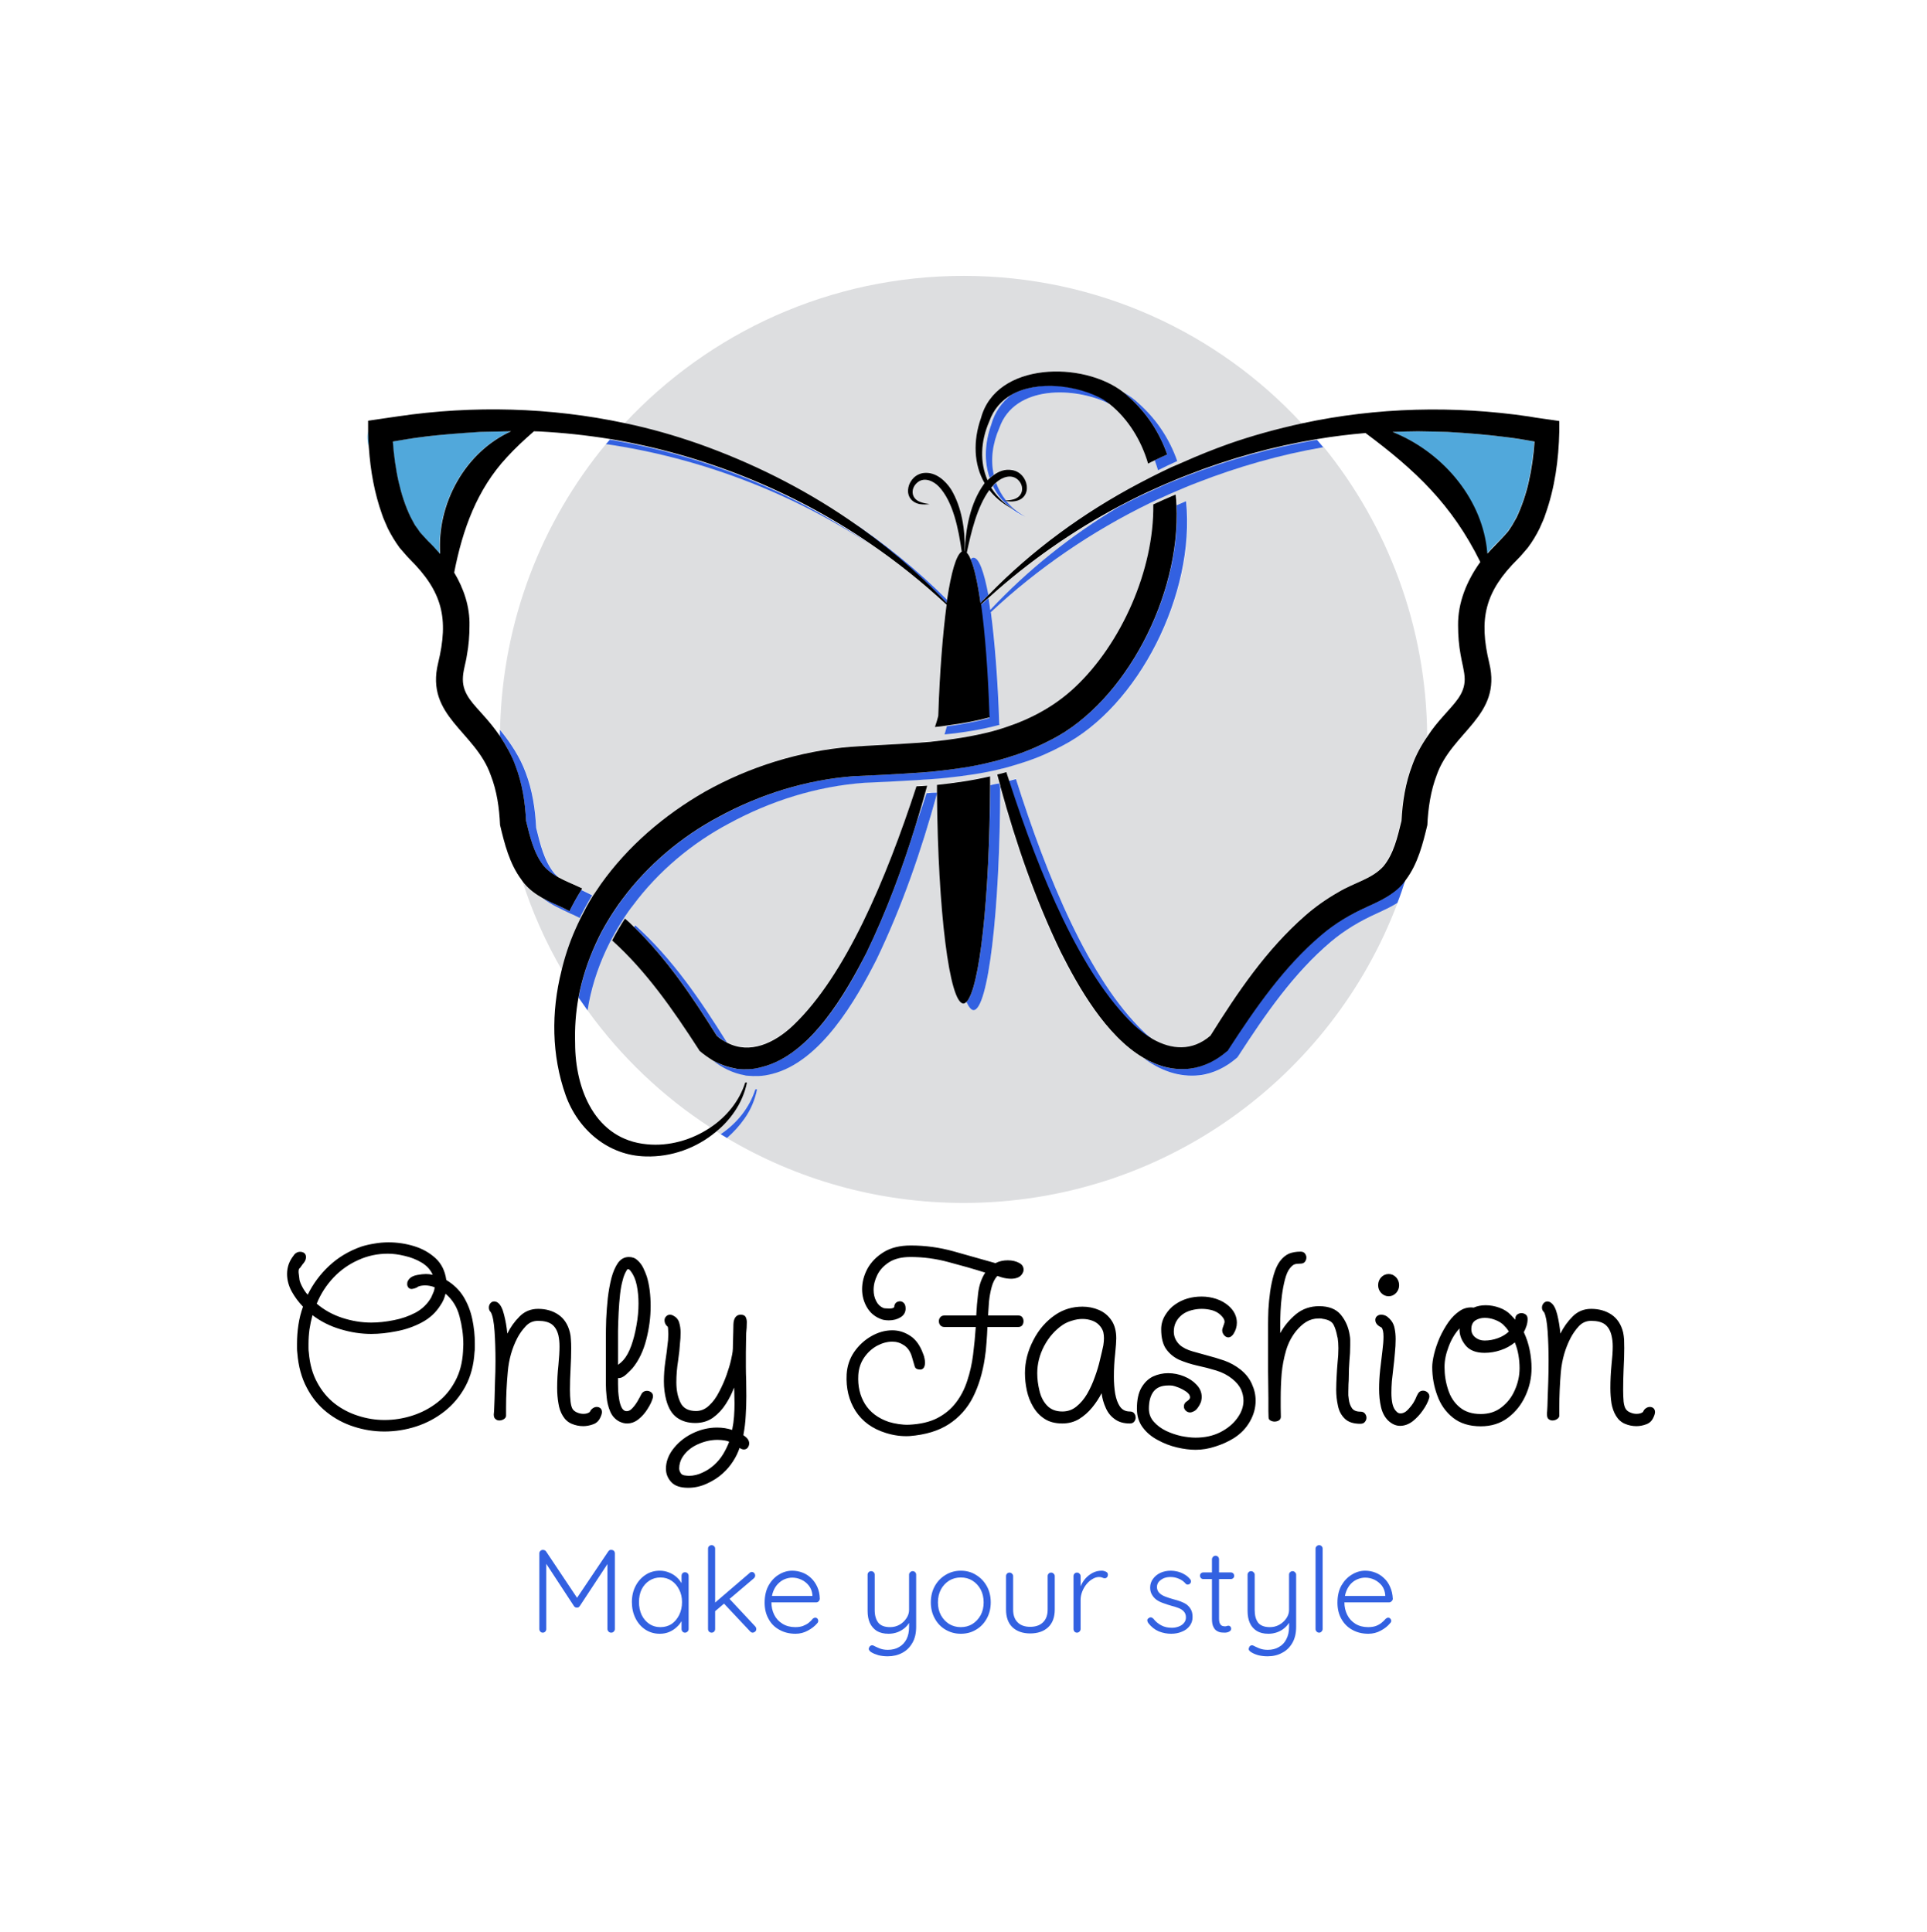
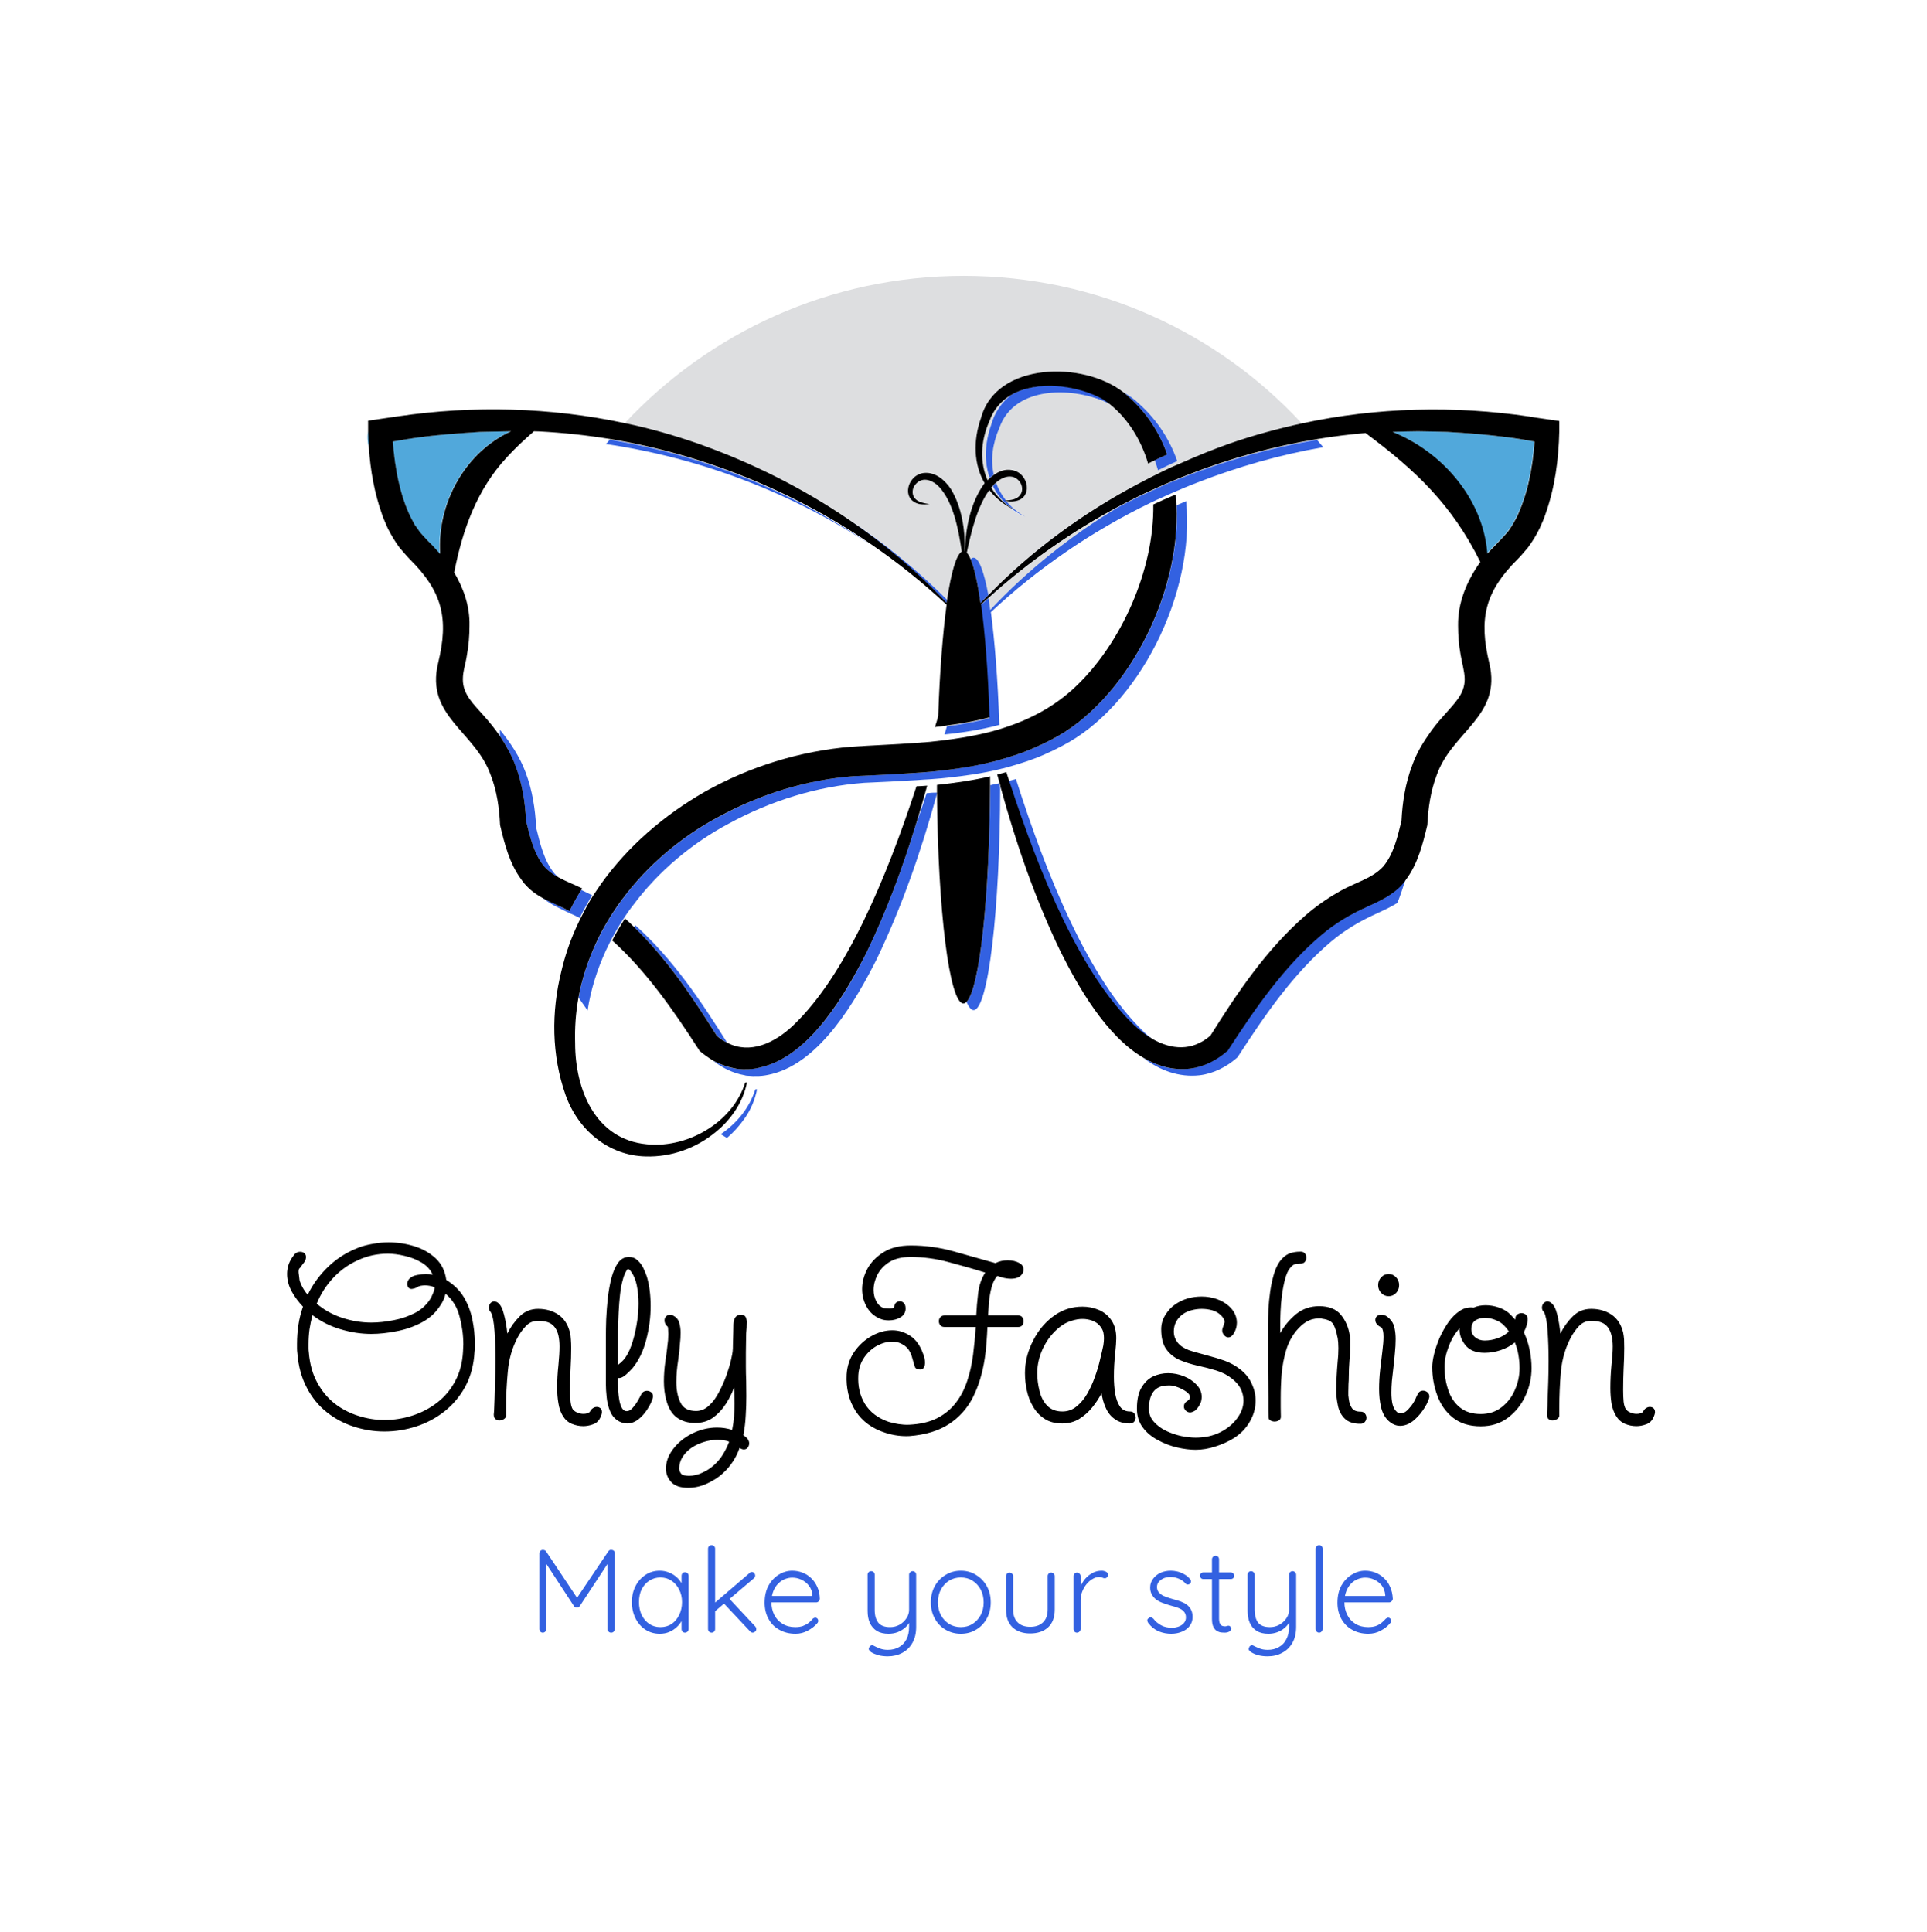
<svg xmlns="http://www.w3.org/2000/svg" version="1.1" viewBox="0 0 10.474 10.503">
  <g transform="matrix(0.857,0,0,0.857,1.496,6.754)">
    <g transform="matrix(1,0,0,1,0,0)" clip-path="url(#SvgjsClipPath79461)">
      <g clip-path="url(#SvgjsClipPath79459ce3ea332-b8d4-4556-847c-d7893477485e)">
        <path d=" M 7.813 -4.506 C 7.824 -4.521 7.834 -4.535 7.844 -4.55 C 7.844 -4.55 7.853 -4.566 7.853 -4.566 L 7.871 -4.6 C 7.906 -4.67 7.93 -4.748 7.948 -4.823 C 7.966 -4.906 7.979 -4.995 7.985 -5.08 C 7.924 -5.09 7.858 -5.102 7.805 -5.108 C 7.686 -5.124 7.553 -5.134 7.432 -5.141 C 7.39 -5.143 7.285 -5.144 7.244 -5.145 C 7.211 -5.145 7.134 -5.143 7.084 -5.141 C 7.39 -5.019 7.64 -4.735 7.681 -4.406 C 7.682 -4.393 7.684 -4.381 7.685 -4.37 C 7.7 -4.386 7.714 -4.402 7.729 -4.418 C 7.758 -4.446 7.788 -4.476 7.813 -4.506 Z" fill="#51a8db" transform="matrix(1,0,0,1,0,0)" fill-rule="nonzero" />
      </g>
      <g clip-path="url(#SvgjsClipPath79459ce3ea332-b8d4-4556-847c-d7893477485e)">
        <path d=" M 0.594 -5.038 C 0.591 -5.073 0.59 -5.109 0.589 -5.145 C 0.582 -5.117 0.584 -5.08 0.594 -5.038 Z" fill="#51a8db" transform="matrix(1,0,0,1,0,0)" fill-rule="nonzero" />
      </g>
      <g clip-path="url(#SvgjsClipPath79459ce3ea332-b8d4-4556-847c-d7893477485e)">
        <path d=" M 1.297 -5.141 C 1.177 -5.134 1.043 -5.124 0.925 -5.108 C 0.872 -5.102 0.805 -5.091 0.745 -5.08 C 0.751 -4.993 0.763 -4.906 0.782 -4.823 C 0.799 -4.748 0.825 -4.67 0.858 -4.6 C 0.865 -4.587 0.879 -4.563 0.885 -4.55 C 0.896 -4.535 0.905 -4.519 0.916 -4.506 C 0.932 -4.487 0.948 -4.469 0.968 -4.449 C 0.994 -4.423 1.02 -4.396 1.044 -4.367 C 1.023 -4.687 1.202 -5.012 1.494 -5.145 C 1.49 -5.145 1.486 -5.145 1.484 -5.145 C 1.444 -5.145 1.339 -5.141 1.297 -5.141 Z" fill="#51a8db" transform="matrix(1,0,0,1,0,0)" fill-rule="nonzero" />
      </g>
      <g clip-path="url(#SvgjsClipPath79459ce3ea332-b8d4-4556-847c-d7893477485e)">
-         <path d=" M 4.257 -4.055 C 4.257 -4.055 4.257 -4.055 4.257 -4.055 C 4.256 -4.056 4.255 -4.058 4.254 -4.059 C 4.255 -4.056 4.256 -4.055 4.257 -4.055 Z" fill="#dddee0" transform="matrix(1,0,0,1,0,0)" fill-rule="nonzero" />
-       </g>
+         </g>
      <g clip-path="url(#SvgjsClipPath79459ce3ea332-b8d4-4556-847c-d7893477485e)">
-         <path d=" M 6.697 -1.906 C 6.462 -1.706 6.278 -1.442 6.109 -1.182 C 6.109 -1.182 6.102 -1.172 6.102 -1.172 C 6.102 -1.172 6.095 -1.166 6.095 -1.166 C 6.032 -1.113 5.952 -1.07 5.864 -1.058 C 5.731 -1.044 5.61 -1.091 5.504 -1.17 C 5.266 -1.309 5.089 -1.624 4.981 -1.838 C 4.819 -2.174 4.697 -2.527 4.598 -2.888 C 4.597 -2.104 4.521 -1.473 4.429 -1.473 C 4.413 -1.473 4.398 -1.492 4.384 -1.525 C 4.378 -1.519 4.372 -1.516 4.366 -1.516 C 4.277 -1.516 4.204 -2.104 4.198 -2.848 C 4.099 -2.488 3.977 -2.133 3.815 -1.798 C 3.687 -1.541 3.461 -1.147 3.151 -1.071 C 3.124 -1.063 3.096 -1.06 3.066 -1.057 C 3.065 -1.057 3.065 -1.057 3.064 -1.057 C 3.041 -1.056 3.018 -1.057 2.996 -1.06 C 2.99 -1.061 2.985 -1.062 2.979 -1.062 C 2.903 -1.076 2.835 -1.109 2.779 -1.155 C 2.748 -1.172 2.718 -1.193 2.692 -1.216 C 2.692 -1.216 2.686 -1.226 2.686 -1.226 C 2.527 -1.472 2.355 -1.721 2.138 -1.916 C 2.163 -1.964 2.19 -2.01 2.219 -2.056 C 2.239 -2.038 2.258 -2.02 2.276 -2.003 C 2.279 -2.006 2.281 -2.01 2.284 -2.014 C 2.522 -1.799 2.698 -1.537 2.866 -1.27 C 2.867 -1.268 2.869 -1.267 2.87 -1.267 C 3.012 -1.197 3.165 -1.265 3.287 -1.379 C 3.618 -1.695 3.875 -2.303 4.068 -2.895 C 4.091 -2.896 4.114 -2.899 4.136 -2.9 C 4.113 -2.816 4.089 -2.732 4.063 -2.649 C 4.087 -2.717 4.11 -2.784 4.133 -2.852 C 4.155 -2.853 4.176 -2.856 4.198 -2.857 C 4.198 -2.873 4.198 -2.889 4.198 -2.905 C 4.312 -2.916 4.424 -2.932 4.535 -2.958 C 4.535 -2.956 4.535 -2.954 4.535 -2.952 C 4.535 -2.935 4.535 -2.918 4.535 -2.902 C 4.555 -2.906 4.573 -2.91 4.592 -2.915 C 4.587 -2.933 4.582 -2.951 4.577 -2.969 C 4.597 -2.974 4.615 -2.979 4.635 -2.984 C 4.641 -2.965 4.646 -2.947 4.652 -2.93 C 4.668 -2.933 4.683 -2.937 4.698 -2.942 C 4.894 -2.322 5.161 -1.668 5.508 -1.336 C 5.525 -1.32 5.543 -1.304 5.562 -1.289 C 5.679 -1.223 5.81 -1.209 5.927 -1.311 C 6.1 -1.585 6.281 -1.856 6.53 -2.073 C 6.594 -2.129 6.663 -2.178 6.738 -2.221 C 6.842 -2.284 6.949 -2.304 7.024 -2.385 C 7.09 -2.465 7.113 -2.569 7.139 -2.674 C 7.145 -2.794 7.164 -2.912 7.207 -3.026 C 7.231 -3.091 7.266 -3.154 7.306 -3.213 C 7.301 -3.908 7.055 -4.546 6.648 -5.048 C 6.374 -5.001 6.105 -4.924 5.847 -4.823 C 5.82 -4.812 5.793 -4.802 5.767 -4.791 C 5.721 -4.772 5.677 -4.753 5.632 -4.732 C 5.605 -4.719 5.577 -4.706 5.55 -4.693 C 5.18 -4.514 4.839 -4.281 4.54 -4.002 C 4.565 -3.819 4.584 -3.575 4.593 -3.296 C 4.594 -3.292 4.594 -3.29 4.595 -3.286 C 4.483 -3.257 4.366 -3.238 4.247 -3.226 C 4.252 -3.243 4.257 -3.26 4.262 -3.278 C 4.236 -3.274 4.209 -3.271 4.183 -3.268 C 4.191 -3.291 4.197 -3.315 4.204 -3.338 C 4.213 -3.617 4.233 -3.861 4.257 -4.044 C 4.105 -4.186 3.943 -4.316 3.77 -4.433 C 3.267 -4.761 2.692 -4.981 2.099 -5.066 C 1.69 -4.572 1.441 -3.942 1.426 -3.254 C 1.492 -3.174 1.553 -3.081 1.589 -2.984 C 1.632 -2.872 1.65 -2.752 1.657 -2.632 C 1.683 -2.527 1.706 -2.424 1.771 -2.343 C 1.78 -2.333 1.789 -2.325 1.799 -2.317 C 1.845 -2.293 1.896 -2.273 1.948 -2.247 C 1.947 -2.246 1.947 -2.245 1.945 -2.243 C 1.944 -2.241 1.943 -2.24 1.942 -2.237 C 1.965 -2.227 1.989 -2.216 2.012 -2.204 C 2.011 -2.203 2.011 -2.201 2.01 -2.2 C 1.981 -2.154 1.955 -2.108 1.932 -2.061 C 1.913 -2.071 1.895 -2.079 1.876 -2.088 C 1.817 -2.114 1.753 -2.143 1.699 -2.187 C 1.655 -2.211 1.616 -2.24 1.584 -2.278 C 1.576 -2.287 1.57 -2.294 1.564 -2.303 C 1.628 -2.099 1.715 -1.905 1.82 -1.724 C 1.842 -1.813 1.871 -1.9 1.907 -1.984 C 1.918 -2.01 1.931 -2.036 1.943 -2.062 C 1.966 -2.109 1.991 -2.153 2.018 -2.198 C 2.02 -2.2 2.021 -2.201 2.022 -2.204 C 2.037 -2.227 2.053 -2.252 2.07 -2.274 C 2.242 -2.516 2.472 -2.715 2.729 -2.86 C 3.013 -3.022 3.333 -3.12 3.659 -3.147 C 3.792 -3.154 3.929 -3.159 4.067 -3.17 C 4.098 -3.173 4.128 -3.175 4.158 -3.178 C 4.294 -3.19 4.429 -3.211 4.557 -3.246 C 4.584 -3.253 4.611 -3.26 4.639 -3.27 C 4.799 -3.323 4.95 -3.402 5.079 -3.526 C 5.368 -3.799 5.58 -4.265 5.574 -4.683 C 5.621 -4.706 5.668 -4.727 5.716 -4.746 C 5.719 -4.724 5.72 -4.701 5.721 -4.679 C 5.741 -4.687 5.761 -4.696 5.78 -4.704 C 5.84 -4.113 5.475 -3.401 4.998 -3.153 C 4.92 -3.111 4.84 -3.076 4.757 -3.049 C 4.73 -3.041 4.703 -3.032 4.676 -3.025 C 4.658 -3.02 4.64 -3.015 4.623 -3.01 C 4.615 -3.009 4.608 -3.006 4.6 -3.005 C 4.489 -2.979 4.377 -2.962 4.263 -2.949 C 4.251 -2.948 4.239 -2.947 4.225 -2.946 C 4.204 -2.943 4.183 -2.942 4.162 -2.941 C 4.131 -2.938 4.1 -2.936 4.071 -2.935 C 3.96 -2.927 3.849 -2.923 3.739 -2.917 C 3.44 -2.895 3.146 -2.804 2.884 -2.661 C 2.642 -2.532 2.428 -2.352 2.268 -2.136 C 2.25 -2.113 2.234 -2.09 2.218 -2.067 C 2.189 -2.022 2.16 -1.975 2.136 -1.929 C 2.122 -1.903 2.11 -1.877 2.097 -1.851 C 2.042 -1.73 2.002 -1.603 1.981 -1.471 C 2.192 -1.178 2.456 -0.926 2.76 -0.729 C 2.864 -0.798 2.945 -0.897 2.982 -1.015 C 2.986 -1.015 2.99 -1.015 2.993 -1.015 C 2.98 -0.95 2.953 -0.887 2.914 -0.83 C 2.881 -0.783 2.843 -0.741 2.798 -0.704 C 2.807 -0.698 2.817 -0.693 2.825 -0.687 C 2.928 -0.756 3.009 -0.855 3.045 -0.972 C 3.049 -0.972 3.053 -0.972 3.056 -0.972 C 3.043 -0.907 3.016 -0.844 2.977 -0.787 C 2.945 -0.741 2.907 -0.699 2.864 -0.662 C 3.303 -0.401 3.817 -0.25 4.366 -0.25 C 5.625 -0.25 6.699 -1.041 7.118 -2.153 C 7.075 -2.126 7.028 -2.105 6.985 -2.085 C 6.879 -2.037 6.785 -1.982 6.697 -1.906 Z" fill="#dddee0" transform="matrix(1,0,0,1,0,0)" fill-rule="nonzero" />
-       </g>
+         </g>
      <g clip-path="url(#SvgjsClipPath79459ce3ea332-b8d4-4556-847c-d7893477485e)">
        <path d=" M 4.54 -5.186 C 4.562 -5.267 4.608 -5.33 4.668 -5.376 C 4.605 -5.34 4.556 -5.286 4.529 -5.208 C 4.472 -5.081 4.467 -4.946 4.518 -4.834 C 4.521 -4.839 4.526 -4.843 4.53 -4.846 C 4.495 -4.951 4.499 -5.071 4.54 -5.186 Z" fill="#dddee0" transform="matrix(1,0,0,1,0,0)" fill-rule="nonzero" />
      </g>
      <g clip-path="url(#SvgjsClipPath79459ce3ea332-b8d4-4556-847c-d7893477485e)">
        <path d=" M 4.551 -4.797 C 4.549 -4.793 4.545 -4.791 4.542 -4.787 C 4.566 -4.75 4.595 -4.716 4.632 -4.686 C 4.598 -4.719 4.571 -4.756 4.551 -4.797 Z" fill="#dddee0" transform="matrix(1,0,0,1,0,0)" fill-rule="nonzero" />
      </g>
      <g clip-path="url(#SvgjsClipPath79459ce3ea332-b8d4-4556-847c-d7893477485e)">
        <path d=" M 4.684 -4.716 C 4.745 -4.732 4.753 -4.798 4.71 -4.839 C 4.668 -4.877 4.61 -4.855 4.572 -4.822 C 4.571 -4.822 4.571 -4.82 4.57 -4.819 C 4.584 -4.78 4.604 -4.741 4.631 -4.708 C 4.651 -4.708 4.668 -4.709 4.684 -4.716 Z" fill="#dddee0" transform="matrix(1,0,0,1,0,0)" fill-rule="nonzero" />
      </g>
      <g clip-path="url(#SvgjsClipPath79459ce3ea332-b8d4-4556-847c-d7893477485e)">
        <path d=" M 5.348 -4.664 C 5.052 -4.506 4.774 -4.313 4.525 -4.087 C 4.529 -4.064 4.532 -4.039 4.536 -4.012 C 4.774 -4.266 5.05 -4.484 5.348 -4.664 Z" fill="#dddee0" transform="matrix(1,0,0,1,0,0)" fill-rule="nonzero" />
      </g>
      <g clip-path="url(#SvgjsClipPath79459ce3ea332-b8d4-4556-847c-d7893477485e)">
        <path d=" M 3.636 -4.585 C 3.862 -4.438 4.072 -4.268 4.261 -4.076 C 4.287 -4.25 4.319 -4.361 4.354 -4.382 C 4.333 -4.528 4.3 -4.696 4.21 -4.793 C 4.176 -4.829 4.119 -4.856 4.075 -4.822 C 4.028 -4.785 4.031 -4.718 4.091 -4.697 C 4.109 -4.69 4.129 -4.686 4.15 -4.683 C 4.129 -4.68 4.108 -4.68 4.087 -4.683 C 3.965 -4.708 4.008 -4.872 4.117 -4.881 C 4.189 -4.887 4.25 -4.833 4.287 -4.776 C 4.355 -4.661 4.377 -4.519 4.373 -4.385 C 4.373 -4.385 4.374 -4.385 4.374 -4.384 C 4.378 -4.532 4.409 -4.69 4.494 -4.809 C 4.495 -4.812 4.498 -4.813 4.499 -4.816 C 4.43 -4.934 4.425 -5.085 4.476 -5.229 C 4.572 -5.586 5.126 -5.592 5.38 -5.392 C 5.416 -5.372 5.448 -5.349 5.475 -5.323 C 5.591 -5.22 5.672 -5.096 5.721 -4.956 C 5.68 -4.938 5.64 -4.918 5.599 -4.898 C 5.593 -4.919 5.585 -4.94 5.578 -4.961 C 5.564 -4.954 5.55 -4.948 5.536 -4.94 C 5.493 -5.086 5.411 -5.222 5.293 -5.317 C 5.072 -5.429 4.688 -5.44 4.592 -5.166 C 4.547 -5.066 4.535 -4.962 4.555 -4.869 C 4.589 -4.893 4.629 -4.907 4.672 -4.901 C 4.781 -4.883 4.81 -4.717 4.686 -4.702 C 4.667 -4.7 4.65 -4.702 4.632 -4.704 C 4.663 -4.666 4.703 -4.632 4.751 -4.602 C 4.716 -4.618 4.686 -4.638 4.658 -4.659 C 4.604 -4.688 4.561 -4.727 4.526 -4.771 C 4.449 -4.665 4.412 -4.505 4.383 -4.374 C 4.392 -4.365 4.399 -4.351 4.408 -4.333 C 4.414 -4.339 4.42 -4.342 4.426 -4.342 C 4.461 -4.342 4.493 -4.254 4.519 -4.105 C 4.797 -4.388 5.121 -4.627 5.473 -4.813 C 5.499 -4.827 5.526 -4.84 5.552 -4.854 C 5.594 -4.875 5.636 -4.896 5.679 -4.916 C 5.705 -4.928 5.731 -4.939 5.758 -4.95 C 5.851 -4.991 5.946 -5.028 6.041 -5.062 C 6.195 -5.117 6.353 -5.161 6.512 -5.194 C 5.979 -5.771 5.214 -6.131 4.366 -6.131 C 3.517 -6.131 2.753 -5.771 2.216 -5.196 C 2.376 -5.161 2.534 -5.118 2.687 -5.064 C 3.021 -4.945 3.343 -4.785 3.636 -4.585 Z" fill="#dddee0" transform="matrix(1,0,0,1,0,0)" fill-rule="nonzero" />
      </g>
      <g clip-path="url(#SvgjsClipPath79459ce3ea332-b8d4-4556-847c-d7893477485e)">
        <path d=" M 5.721 -4.956 C 5.672 -5.096 5.591 -5.22 5.475 -5.323 C 5.448 -5.349 5.416 -5.372 5.38 -5.392 C 5.392 -5.383 5.401 -5.375 5.411 -5.365 C 5.527 -5.262 5.608 -5.138 5.657 -4.998 C 5.63 -4.986 5.604 -4.974 5.578 -4.961 C 5.585 -4.94 5.593 -4.919 5.599 -4.898 C 5.64 -4.918 5.68 -4.938 5.721 -4.956 Z" fill="#3361e1" transform="matrix(1,0,0,1,0,0)" fill-rule="nonzero" />
      </g>
      <g clip-path="url(#SvgjsClipPath79459ce3ea332-b8d4-4556-847c-d7893477485e)">
        <path d=" M 4.635 -4.704 C 4.631 -4.706 4.629 -4.706 4.625 -4.707 C 4.628 -4.707 4.63 -4.707 4.634 -4.707 C 4.607 -4.741 4.586 -4.779 4.572 -4.818 C 4.565 -4.812 4.558 -4.804 4.552 -4.797 C 4.572 -4.756 4.599 -4.718 4.634 -4.686 C 4.651 -4.671 4.671 -4.658 4.692 -4.645 C 4.682 -4.65 4.672 -4.655 4.663 -4.66 C 4.69 -4.638 4.721 -4.619 4.756 -4.603 C 4.705 -4.632 4.666 -4.666 4.635 -4.704 Z" fill="#3361e1" transform="matrix(1,0,0,1,0,0)" fill-rule="nonzero" />
      </g>
      <g clip-path="url(#SvgjsClipPath79459ce3ea332-b8d4-4556-847c-d7893477485e)">
        <path d=" M 4.593 -5.167 C 4.689 -5.44 5.073 -5.429 5.294 -5.318 C 5.282 -5.328 5.268 -5.339 5.255 -5.348 C 5.098 -5.438 4.837 -5.473 4.669 -5.377 C 4.609 -5.33 4.563 -5.267 4.541 -5.187 C 4.5 -5.071 4.495 -4.953 4.531 -4.849 C 4.54 -4.856 4.549 -4.864 4.557 -4.87 C 4.536 -4.964 4.549 -5.067 4.593 -5.167 Z" fill="#3361e1" transform="matrix(1,0,0,1,0,0)" fill-rule="nonzero" />
      </g>
      <g clip-path="url(#SvgjsClipPath79459ce3ea332-b8d4-4556-847c-d7893477485e)">
        <path d=" M 4.93 -3.192 C 4.852 -3.151 4.772 -3.116 4.689 -3.089 C 4.662 -3.08 4.635 -3.072 4.608 -3.064 C 4.59 -3.059 4.572 -3.054 4.555 -3.049 C 4.547 -3.048 4.54 -3.046 4.532 -3.044 C 4.421 -3.018 4.309 -3.001 4.196 -2.989 C 4.183 -2.988 4.171 -2.986 4.157 -2.985 C 4.136 -2.983 4.115 -2.981 4.094 -2.98 C 4.063 -2.978 4.033 -2.975 4.003 -2.974 C 3.892 -2.967 3.781 -2.963 3.671 -2.957 C 3.372 -2.935 3.079 -2.843 2.816 -2.7 C 2.577 -2.574 2.364 -2.394 2.203 -2.178 C 2.186 -2.154 2.17 -2.132 2.154 -2.109 C 2.124 -2.064 2.096 -2.017 2.071 -1.971 C 2.058 -1.945 2.045 -1.919 2.033 -1.893 C 1.982 -1.784 1.945 -1.669 1.924 -1.552 C 1.943 -1.525 1.963 -1.497 1.981 -1.471 C 2.001 -1.603 2.042 -1.731 2.097 -1.851 C 2.11 -1.877 2.122 -1.904 2.136 -1.929 C 2.16 -1.975 2.189 -2.022 2.218 -2.067 C 2.234 -2.09 2.25 -2.114 2.268 -2.136 C 2.428 -2.352 2.642 -2.532 2.88 -2.658 C 3.143 -2.801 3.436 -2.893 3.735 -2.915 C 3.845 -2.92 3.956 -2.925 4.067 -2.932 C 4.098 -2.935 4.129 -2.936 4.158 -2.938 C 4.179 -2.939 4.2 -2.942 4.221 -2.943 C 4.234 -2.944 4.247 -2.946 4.26 -2.947 C 4.373 -2.959 4.487 -2.975 4.597 -3.002 C 4.604 -3.004 4.611 -3.006 4.619 -3.007 C 4.636 -3.012 4.655 -3.017 4.672 -3.022 C 4.699 -3.03 4.726 -3.038 4.753 -3.047 C 4.836 -3.074 4.916 -3.109 4.994 -3.151 C 5.473 -3.399 5.837 -4.111 5.777 -4.702 C 5.757 -4.693 5.737 -4.685 5.717 -4.676 C 5.745 -4.1 5.39 -3.432 4.93 -3.192 Z" fill="#3361e1" transform="matrix(1,0,0,1,0,0)" fill-rule="nonzero" />
      </g>
      <g clip-path="url(#SvgjsClipPath79459ce3ea332-b8d4-4556-847c-d7893477485e)">
        <path d=" M 2.977 -0.786 C 3.016 -0.841 3.043 -0.905 3.056 -0.971 C 3.053 -0.971 3.049 -0.971 3.045 -0.971 C 3.008 -0.854 2.928 -0.755 2.825 -0.686 C 2.838 -0.678 2.851 -0.67 2.865 -0.662 C 2.907 -0.698 2.945 -0.74 2.977 -0.786 Z" fill="#3361e1" transform="matrix(1,0,0,1,0,0)" fill-rule="nonzero" />
      </g>
      <g clip-path="url(#SvgjsClipPath79459ce3ea332-b8d4-4556-847c-d7893477485e)">
        <path d=" M 4.384 -1.525 C 4.399 -1.492 4.414 -1.473 4.429 -1.473 C 4.521 -1.473 4.597 -2.105 4.598 -2.888 C 4.595 -2.896 4.593 -2.904 4.592 -2.912 C 4.573 -2.909 4.553 -2.904 4.535 -2.9 C 4.531 -2.185 4.467 -1.603 4.384 -1.525 Z" fill="#3361e1" transform="matrix(1,0,0,1,0,0)" fill-rule="nonzero" />
      </g>
      <g clip-path="url(#SvgjsClipPath79459ce3ea332-b8d4-4556-847c-d7893477485e)">
        <path d=" M 4.131 -2.849 C 4.109 -2.781 4.087 -2.715 4.062 -2.647 C 3.977 -2.37 3.876 -2.099 3.75 -1.838 C 3.622 -1.582 3.396 -1.188 3.086 -1.112 C 3.059 -1.104 3.03 -1.1 3.001 -1.098 C 3 -1.098 3 -1.098 2.998 -1.098 C 2.976 -1.097 2.953 -1.098 2.93 -1.1 C 2.924 -1.102 2.919 -1.103 2.913 -1.103 C 2.865 -1.112 2.819 -1.129 2.777 -1.152 C 2.834 -1.108 2.902 -1.073 2.977 -1.06 C 2.983 -1.058 2.988 -1.057 2.995 -1.057 C 3.018 -1.055 3.04 -1.054 3.062 -1.055 C 3.064 -1.055 3.064 -1.055 3.065 -1.055 C 3.095 -1.056 3.122 -1.061 3.15 -1.068 C 3.46 -1.145 3.685 -1.54 3.814 -1.795 C 3.976 -2.132 4.098 -2.485 4.197 -2.846 C 4.197 -2.848 4.197 -2.851 4.197 -2.853 C 4.175 -2.853 4.154 -2.852 4.131 -2.849 Z" fill="#3361e1" transform="matrix(1,0,0,1,0,0)" fill-rule="nonzero" />
      </g>
      <g clip-path="url(#SvgjsClipPath79459ce3ea332-b8d4-4556-847c-d7893477485e)">
        <path d=" M 2.802 -1.31 C 2.824 -1.292 2.846 -1.276 2.87 -1.265 C 2.869 -1.266 2.867 -1.267 2.866 -1.267 C 2.698 -1.535 2.522 -1.797 2.284 -2.011 C 2.281 -2.008 2.279 -2.004 2.276 -2 C 2.486 -1.797 2.648 -1.556 2.802 -1.31 Z" fill="#3361e1" transform="matrix(1,0,0,1,0,0)" fill-rule="nonzero" />
      </g>
      <g clip-path="url(#SvgjsClipPath79459ce3ea332-b8d4-4556-847c-d7893477485e)">
        <path d=" M 3.636 -4.585 C 3.861 -4.432 4.07 -4.256 4.255 -4.059 C 4.256 -4.058 4.257 -4.056 4.258 -4.056 C 4.26 -4.064 4.261 -4.07 4.261 -4.076 C 4.072 -4.266 3.861 -4.437 3.636 -4.585 Z" fill="#3361e1" transform="matrix(1,0,0,1,0,0)" fill-rule="nonzero" />
      </g>
      <g clip-path="url(#SvgjsClipPath79459ce3ea332-b8d4-4556-847c-d7893477485e)">
        <path d=" M 4.594 -3.283 C 4.593 -3.286 4.593 -3.289 4.592 -3.292 C 4.583 -3.571 4.563 -3.816 4.539 -3.998 C 4.837 -4.277 5.18 -4.511 5.548 -4.69 C 5.575 -4.703 5.603 -4.716 5.631 -4.728 C 5.675 -4.749 5.72 -4.767 5.766 -4.787 C 5.793 -4.798 5.819 -4.809 5.846 -4.819 C 6.105 -4.92 6.374 -4.997 6.647 -5.044 C 6.634 -5.06 6.621 -5.075 6.607 -5.091 C 6.325 -5.044 6.048 -4.966 5.78 -4.862 C 5.753 -4.851 5.726 -4.841 5.7 -4.83 C 5.654 -4.812 5.61 -4.792 5.566 -4.771 C 5.538 -4.759 5.51 -4.745 5.483 -4.733 C 5.437 -4.711 5.392 -4.687 5.347 -4.664 C 5.048 -4.485 4.773 -4.266 4.535 -4.012 C 4.531 -4.038 4.528 -4.064 4.524 -4.087 C 4.507 -4.073 4.491 -4.056 4.473 -4.042 C 4.498 -3.859 4.518 -3.615 4.526 -3.336 C 4.528 -3.332 4.528 -3.329 4.529 -3.326 C 4.441 -3.302 4.351 -3.286 4.26 -3.274 C 4.255 -3.257 4.25 -3.239 4.245 -3.222 C 4.366 -3.234 4.483 -3.253 4.594 -3.283 Z" fill="#3361e1" transform="matrix(1,0,0,1,0,0)" fill-rule="nonzero" />
      </g>
      <g clip-path="url(#SvgjsClipPath79459ce3ea332-b8d4-4556-847c-d7893477485e)">
        <path d=" M 3.768 -4.43 C 3.276 -4.766 2.709 -4.995 2.122 -5.092 C 2.113 -5.082 2.106 -5.072 2.097 -5.064 C 2.691 -4.977 3.266 -4.759 3.768 -4.43 Z" fill="#3361e1" transform="matrix(1,0,0,1,0,0)" fill-rule="nonzero" />
      </g>
      <g clip-path="url(#SvgjsClipPath79459ce3ea332-b8d4-4556-847c-d7893477485e)">
        <path d=" M 4.429 -4.343 C 4.423 -4.343 4.416 -4.34 4.41 -4.334 C 4.434 -4.28 4.455 -4.184 4.473 -4.055 C 4.489 -4.073 4.505 -4.09 4.523 -4.106 C 4.495 -4.255 4.463 -4.343 4.429 -4.343 Z" fill="#3361e1" transform="matrix(1,0,0,1,0,0)" fill-rule="nonzero" />
      </g>
      <g clip-path="url(#SvgjsClipPath79459ce3ea332-b8d4-4556-847c-d7893477485e)">
        <path d=" M 1.77 -2.341 C 1.705 -2.421 1.681 -2.525 1.655 -2.63 C 1.649 -2.749 1.631 -2.868 1.588 -2.981 C 1.552 -3.079 1.491 -3.171 1.425 -3.252 C 1.425 -3.238 1.425 -3.225 1.425 -3.211 C 1.465 -3.153 1.5 -3.089 1.523 -3.023 C 1.567 -2.911 1.585 -2.791 1.591 -2.672 C 1.617 -2.567 1.641 -2.463 1.706 -2.383 C 1.733 -2.353 1.764 -2.332 1.797 -2.314 C 1.789 -2.322 1.779 -2.331 1.77 -2.341 Z" fill="#3361e1" transform="matrix(1,0,0,1,0,0)" fill-rule="nonzero" />
      </g>
      <g clip-path="url(#SvgjsClipPath79459ce3ea332-b8d4-4556-847c-d7893477485e)">
        <path d=" M 1.931 -2.058 C 1.954 -2.105 1.98 -2.152 2.008 -2.198 C 2.01 -2.199 2.01 -2.2 2.011 -2.201 C 1.987 -2.214 1.964 -2.224 1.941 -2.235 C 1.913 -2.191 1.889 -2.147 1.866 -2.101 C 1.848 -2.111 1.829 -2.12 1.811 -2.129 C 1.774 -2.146 1.734 -2.163 1.696 -2.184 C 1.75 -2.141 1.816 -2.113 1.874 -2.085 C 1.894 -2.077 1.912 -2.067 1.931 -2.058 Z" fill="#3361e1" transform="matrix(1,0,0,1,0,0)" fill-rule="nonzero" />
      </g>
      <g clip-path="url(#SvgjsClipPath79459ce3ea332-b8d4-4556-847c-d7893477485e)">
        <path d=" M 6.92 -2.127 C 6.815 -2.08 6.721 -2.024 6.633 -1.95 C 6.397 -1.75 6.214 -1.485 6.044 -1.225 C 6.044 -1.225 6.038 -1.215 6.038 -1.215 C 6.038 -1.215 6.031 -1.209 6.031 -1.209 C 5.968 -1.156 5.888 -1.113 5.8 -1.102 C 5.693 -1.089 5.594 -1.118 5.504 -1.171 C 5.61 -1.091 5.731 -1.045 5.864 -1.06 C 5.952 -1.071 6.032 -1.113 6.095 -1.167 C 6.095 -1.167 6.102 -1.173 6.102 -1.173 C 6.102 -1.173 6.109 -1.183 6.109 -1.183 C 6.278 -1.444 6.46 -1.708 6.697 -1.908 C 6.785 -1.982 6.88 -2.038 6.984 -2.085 C 7.027 -2.105 7.074 -2.126 7.117 -2.153 C 7.136 -2.201 7.153 -2.251 7.168 -2.3 C 7.161 -2.291 7.155 -2.283 7.148 -2.275 C 7.089 -2.203 6.999 -2.163 6.92 -2.127 Z" fill="#3361e1" transform="matrix(1,0,0,1,0,0)" fill-rule="nonzero" />
      </g>
      <g clip-path="url(#SvgjsClipPath79459ce3ea332-b8d4-4556-847c-d7893477485e)">
        <path d=" M 4.698 -2.939 C 4.683 -2.935 4.667 -2.931 4.652 -2.927 C 4.847 -2.324 5.108 -1.699 5.445 -1.377 C 5.482 -1.342 5.521 -1.311 5.563 -1.288 C 5.545 -1.303 5.526 -1.318 5.509 -1.335 C 5.161 -1.667 4.894 -2.32 4.698 -2.939 Z" fill="#3361e1" transform="matrix(1,0,0,1,0,0)" fill-rule="nonzero" />
      </g>
      <g clip-path="url(#SvgjsClipPath79459ce3ea332-b8d4-4556-847c-d7893477485e)">
        <path d=" M 2.913 -0.829 C 2.951 -0.884 2.979 -0.949 2.992 -1.014 C 2.988 -1.014 2.985 -1.014 2.981 -1.014 C 2.944 -0.897 2.863 -0.797 2.759 -0.728 C 2.642 -0.649 2.496 -0.608 2.358 -0.622 C 2.029 -0.652 1.902 -0.971 1.902 -1.263 C 1.899 -1.362 1.906 -1.458 1.923 -1.552 C 1.945 -1.671 1.982 -1.784 2.032 -1.893 C 2.044 -1.919 2.057 -1.946 2.07 -1.971 C 2.095 -2.017 2.123 -2.064 2.153 -2.109 C 2.169 -2.132 2.185 -2.156 2.202 -2.178 C 2.363 -2.394 2.576 -2.574 2.814 -2.7 C 3.077 -2.843 3.371 -2.935 3.67 -2.957 C 3.78 -2.962 3.891 -2.967 4.002 -2.974 C 4.033 -2.976 4.063 -2.978 4.093 -2.98 C 4.114 -2.981 4.135 -2.984 4.156 -2.985 C 4.168 -2.986 4.182 -2.988 4.194 -2.989 C 4.308 -3.001 4.421 -3.017 4.531 -3.044 C 4.539 -3.046 4.546 -3.048 4.553 -3.049 C 4.571 -3.054 4.589 -3.059 4.607 -3.064 C 4.634 -3.072 4.661 -3.08 4.688 -3.089 C 4.771 -3.116 4.851 -3.151 4.929 -3.192 C 5.389 -3.431 5.743 -4.098 5.716 -4.676 C 5.715 -4.7 5.714 -4.722 5.711 -4.744 C 5.663 -4.724 5.616 -4.703 5.569 -4.681 C 5.575 -4.263 5.363 -3.795 5.074 -3.523 C 4.945 -3.401 4.794 -3.321 4.634 -3.268 C 4.607 -3.259 4.579 -3.25 4.552 -3.243 C 4.424 -3.209 4.289 -3.189 4.154 -3.175 C 4.123 -3.173 4.093 -3.17 4.062 -3.168 C 3.925 -3.158 3.787 -3.153 3.654 -3.144 C 3.328 -3.117 3.008 -3.018 2.724 -2.858 C 2.468 -2.711 2.237 -2.514 2.065 -2.272 C 2.049 -2.248 2.033 -2.225 2.017 -2.201 C 2.016 -2.199 2.015 -2.198 2.013 -2.195 C 1.986 -2.152 1.962 -2.106 1.938 -2.059 C 1.926 -2.034 1.913 -2.008 1.902 -1.982 C 1.865 -1.898 1.836 -1.81 1.815 -1.721 C 1.75 -1.462 1.752 -1.187 1.842 -0.933 C 1.921 -0.713 2.113 -0.55 2.35 -0.545 C 2.512 -0.54 2.672 -0.598 2.795 -0.701 C 2.842 -0.739 2.881 -0.782 2.913 -0.829 Z" fill="#000000" transform="matrix(1,0,0,1,0,0)" fill-rule="nonzero" />
      </g>
      <g clip-path="url(#SvgjsClipPath79459ce3ea332-b8d4-4556-847c-d7893477485e)">
        <path d=" M 4.534 -2.9 C 4.534 -2.916 4.534 -2.933 4.534 -2.949 C 4.534 -2.952 4.534 -2.953 4.534 -2.956 C 4.423 -2.93 4.31 -2.914 4.197 -2.902 C 4.197 -2.886 4.197 -2.87 4.197 -2.854 C 4.197 -2.852 4.197 -2.849 4.197 -2.847 C 4.203 -2.103 4.276 -1.515 4.365 -1.515 C 4.371 -1.515 4.377 -1.519 4.383 -1.524 C 4.467 -1.603 4.531 -2.185 4.534 -2.9 Z" fill="#000000" transform="matrix(1,0,0,1,0,0)" fill-rule="nonzero" />
      </g>
      <g clip-path="url(#SvgjsClipPath79459ce3ea332-b8d4-4556-847c-d7893477485e)">
        <path d=" M 2.93 -1.1 C 2.954 -1.098 2.976 -1.097 2.998 -1.098 C 3 -1.098 3 -1.098 3.001 -1.098 C 3.03 -1.099 3.058 -1.104 3.086 -1.112 C 3.396 -1.188 3.62 -1.583 3.75 -1.838 C 3.876 -2.099 3.977 -2.37 4.062 -2.647 C 4.088 -2.73 4.112 -2.814 4.135 -2.897 C 4.113 -2.895 4.089 -2.894 4.067 -2.893 C 3.873 -2.3 3.617 -1.693 3.286 -1.377 C 3.165 -1.262 3.011 -1.193 2.869 -1.265 C 2.846 -1.276 2.823 -1.29 2.801 -1.31 C 2.647 -1.556 2.485 -1.797 2.275 -2.001 C 2.257 -2.02 2.238 -2.037 2.218 -2.054 C 2.189 -2.009 2.161 -1.962 2.137 -1.915 C 2.354 -1.72 2.526 -1.471 2.685 -1.225 C 2.685 -1.225 2.691 -1.215 2.691 -1.215 C 2.717 -1.192 2.747 -1.172 2.777 -1.153 C 2.819 -1.13 2.865 -1.113 2.913 -1.104 C 2.919 -1.103 2.925 -1.102 2.93 -1.1 Z" fill="#000000" transform="matrix(1,0,0,1,0,0)" fill-rule="nonzero" />
      </g>
      <g clip-path="url(#SvgjsClipPath79459ce3ea332-b8d4-4556-847c-d7893477485e)">
        <path d=" M 7.951 -5.239 C 7.476 -5.309 6.986 -5.297 6.516 -5.196 C 6.355 -5.161 6.197 -5.118 6.044 -5.064 C 5.949 -5.03 5.854 -4.992 5.762 -4.951 C 5.736 -4.94 5.71 -4.928 5.683 -4.917 C 5.64 -4.897 5.598 -4.876 5.556 -4.855 C 5.529 -4.841 5.503 -4.828 5.477 -4.814 C 5.125 -4.628 4.799 -4.39 4.523 -4.106 C 4.507 -4.089 4.489 -4.073 4.473 -4.055 C 4.455 -4.184 4.434 -4.28 4.41 -4.334 C 4.403 -4.353 4.394 -4.366 4.386 -4.375 C 4.414 -4.506 4.451 -4.665 4.529 -4.772 C 4.562 -4.729 4.607 -4.691 4.661 -4.66 C 4.669 -4.655 4.679 -4.65 4.689 -4.645 C 4.668 -4.658 4.649 -4.671 4.631 -4.686 C 4.594 -4.716 4.565 -4.75 4.541 -4.787 C 4.544 -4.791 4.547 -4.793 4.55 -4.797 C 4.556 -4.804 4.562 -4.812 4.57 -4.818 C 4.571 -4.818 4.571 -4.819 4.572 -4.82 C 4.61 -4.854 4.668 -4.876 4.71 -4.838 C 4.753 -4.798 4.745 -4.732 4.684 -4.714 C 4.668 -4.709 4.65 -4.707 4.632 -4.706 C 4.63 -4.706 4.628 -4.706 4.624 -4.706 C 4.628 -4.704 4.63 -4.704 4.634 -4.703 C 4.651 -4.7 4.668 -4.698 4.687 -4.701 C 4.81 -4.716 4.781 -4.882 4.673 -4.899 C 4.63 -4.907 4.59 -4.892 4.556 -4.867 C 4.547 -4.861 4.539 -4.854 4.53 -4.846 C 4.525 -4.843 4.521 -4.838 4.518 -4.834 C 4.468 -4.948 4.473 -5.081 4.529 -5.208 C 4.556 -5.285 4.605 -5.339 4.668 -5.376 C 4.836 -5.472 5.095 -5.436 5.253 -5.346 C 5.267 -5.336 5.28 -5.327 5.293 -5.317 C 5.411 -5.222 5.493 -5.086 5.536 -4.94 C 5.55 -4.948 5.564 -4.954 5.578 -4.961 C 5.604 -4.974 5.631 -4.986 5.657 -4.998 C 5.608 -5.138 5.527 -5.262 5.411 -5.365 C 5.401 -5.375 5.392 -5.383 5.38 -5.392 C 5.126 -5.592 4.572 -5.586 4.476 -5.229 C 4.425 -5.085 4.43 -4.934 4.499 -4.816 C 4.498 -4.813 4.495 -4.812 4.494 -4.809 C 4.409 -4.69 4.378 -4.53 4.374 -4.384 C 4.374 -4.384 4.373 -4.384 4.373 -4.385 C 4.376 -4.521 4.355 -4.662 4.287 -4.776 C 4.25 -4.833 4.189 -4.887 4.117 -4.881 C 4.008 -4.872 3.965 -4.709 4.087 -4.683 C 4.108 -4.68 4.13 -4.68 4.15 -4.683 C 4.129 -4.686 4.109 -4.69 4.091 -4.697 C 4.031 -4.718 4.028 -4.785 4.075 -4.822 C 4.119 -4.856 4.176 -4.829 4.21 -4.793 C 4.3 -4.696 4.333 -4.527 4.354 -4.382 C 4.319 -4.361 4.287 -4.25 4.261 -4.076 C 4.26 -4.07 4.258 -4.063 4.258 -4.056 C 4.258 -4.056 4.258 -4.056 4.258 -4.056 C 4.257 -4.058 4.256 -4.059 4.255 -4.06 C 4.07 -4.258 3.861 -4.434 3.636 -4.586 C 3.343 -4.786 3.022 -4.946 2.687 -5.065 C 2.533 -5.119 2.375 -5.164 2.216 -5.197 C 1.746 -5.297 1.256 -5.31 0.78 -5.24 C 0.74 -5.235 0.627 -5.217 0.589 -5.212 C 0.589 -5.212 0.589 -5.146 0.589 -5.146 C 0.59 -5.111 0.591 -5.075 0.594 -5.039 C 0.604 -4.895 0.629 -4.753 0.678 -4.616 C 0.684 -4.595 0.706 -4.549 0.714 -4.529 C 0.735 -4.487 0.761 -4.444 0.789 -4.406 C 0.809 -4.384 0.832 -4.355 0.852 -4.335 C 1.061 -4.128 1.102 -3.958 1.033 -3.674 C 0.951 -3.337 1.27 -3.241 1.367 -2.963 C 1.406 -2.863 1.421 -2.756 1.426 -2.647 C 1.454 -2.53 1.485 -2.403 1.562 -2.3 C 1.568 -2.291 1.574 -2.283 1.581 -2.275 C 1.613 -2.237 1.653 -2.208 1.696 -2.184 C 1.734 -2.163 1.774 -2.145 1.811 -2.129 C 1.829 -2.12 1.849 -2.111 1.866 -2.101 C 1.889 -2.147 1.913 -2.191 1.941 -2.235 C 1.942 -2.237 1.943 -2.238 1.944 -2.241 C 1.945 -2.242 1.945 -2.243 1.947 -2.245 C 1.895 -2.27 1.843 -2.29 1.797 -2.315 C 1.764 -2.333 1.733 -2.354 1.706 -2.384 C 1.641 -2.464 1.617 -2.568 1.591 -2.673 C 1.585 -2.793 1.567 -2.911 1.523 -3.025 C 1.5 -3.09 1.464 -3.153 1.425 -3.212 C 1.394 -3.257 1.36 -3.299 1.326 -3.337 C 1.26 -3.413 1.189 -3.474 1.19 -3.573 C 1.19 -3.623 1.209 -3.676 1.216 -3.727 C 1.227 -3.786 1.232 -3.848 1.232 -3.912 C 1.235 -4.032 1.196 -4.147 1.135 -4.249 C 1.188 -4.521 1.279 -4.776 1.47 -4.981 C 1.522 -5.038 1.579 -5.091 1.641 -5.145 C 1.654 -5.145 1.665 -5.144 1.675 -5.144 C 1.826 -5.136 1.976 -5.12 2.124 -5.096 C 2.712 -4.998 3.278 -4.77 3.771 -4.434 C 3.943 -4.317 4.105 -4.187 4.258 -4.045 C 4.234 -3.863 4.214 -3.618 4.205 -3.339 C 4.199 -3.316 4.192 -3.292 4.184 -3.269 C 4.21 -3.271 4.237 -3.275 4.263 -3.279 C 4.356 -3.291 4.446 -3.307 4.532 -3.331 C 4.531 -3.334 4.531 -3.337 4.53 -3.341 C 4.521 -3.62 4.502 -3.864 4.477 -4.047 C 4.493 -4.063 4.51 -4.077 4.528 -4.092 C 4.777 -4.317 5.055 -4.511 5.351 -4.669 C 5.395 -4.692 5.441 -4.716 5.487 -4.738 C 5.514 -4.751 5.541 -4.764 5.569 -4.776 C 5.614 -4.797 5.658 -4.816 5.704 -4.835 C 5.731 -4.846 5.757 -4.857 5.784 -4.867 C 6.051 -4.972 6.328 -5.049 6.611 -5.096 C 6.711 -5.113 6.812 -5.125 6.915 -5.134 C 7.233 -4.897 7.463 -4.68 7.643 -4.316 C 7.558 -4.198 7.5 -4.059 7.502 -3.913 C 7.502 -3.85 7.507 -3.787 7.518 -3.728 C 7.526 -3.678 7.543 -3.623 7.544 -3.574 C 7.545 -3.475 7.474 -3.415 7.408 -3.338 C 7.374 -3.3 7.339 -3.258 7.31 -3.213 C 7.269 -3.155 7.234 -3.091 7.211 -3.026 C 7.168 -2.914 7.149 -2.794 7.143 -2.674 C 7.117 -2.569 7.094 -2.465 7.028 -2.385 C 6.954 -2.304 6.847 -2.284 6.742 -2.221 C 6.668 -2.179 6.597 -2.129 6.533 -2.073 C 6.285 -1.856 6.104 -1.587 5.931 -1.311 C 5.814 -1.21 5.683 -1.223 5.566 -1.289 C 5.524 -1.313 5.484 -1.344 5.447 -1.378 C 5.11 -1.7 4.85 -2.326 4.655 -2.928 C 4.649 -2.947 4.642 -2.965 4.637 -2.983 C 4.619 -2.978 4.599 -2.972 4.579 -2.968 C 4.584 -2.949 4.589 -2.932 4.594 -2.914 C 4.597 -2.905 4.599 -2.897 4.6 -2.889 C 4.699 -2.528 4.821 -2.175 4.983 -1.84 C 5.092 -1.624 5.268 -1.31 5.506 -1.171 C 5.596 -1.118 5.695 -1.089 5.803 -1.102 C 5.89 -1.113 5.97 -1.155 6.033 -1.209 C 6.033 -1.209 6.041 -1.215 6.041 -1.215 C 6.041 -1.215 6.047 -1.225 6.047 -1.225 C 6.216 -1.485 6.399 -1.75 6.636 -1.95 C 6.723 -2.024 6.818 -2.08 6.922 -2.127 C 7.001 -2.163 7.091 -2.203 7.152 -2.275 C 7.159 -2.284 7.165 -2.291 7.171 -2.3 C 7.248 -2.403 7.279 -2.531 7.307 -2.647 C 7.312 -2.754 7.328 -2.863 7.366 -2.963 C 7.463 -3.241 7.781 -3.337 7.7 -3.674 C 7.632 -3.956 7.672 -4.128 7.881 -4.335 C 7.9 -4.353 7.925 -4.385 7.944 -4.406 C 7.972 -4.443 7.998 -4.486 8.019 -4.529 C 8.029 -4.553 8.048 -4.591 8.055 -4.616 C 8.116 -4.786 8.14 -4.965 8.144 -5.145 C 8.144 -5.145 8.144 -5.21 8.144 -5.21 C 8.104 -5.217 7.99 -5.231 7.951 -5.239 Z M 1.046 -4.367 C 1.021 -4.396 0.995 -4.424 0.969 -4.449 C 0.951 -4.467 0.935 -4.486 0.917 -4.506 C 0.906 -4.521 0.898 -4.535 0.886 -4.55 C 0.879 -4.563 0.867 -4.586 0.859 -4.6 C 0.825 -4.67 0.8 -4.748 0.783 -4.823 C 0.764 -4.906 0.752 -4.995 0.746 -5.08 C 0.806 -5.09 0.873 -5.102 0.926 -5.108 C 1.044 -5.124 1.178 -5.133 1.299 -5.141 C 1.341 -5.141 1.444 -5.145 1.486 -5.145 C 1.489 -5.145 1.492 -5.145 1.496 -5.145 C 1.204 -5.012 1.025 -4.687 1.046 -4.367 Z M 7.684 -4.406 C 7.643 -4.735 7.392 -5.019 7.086 -5.141 C 7.136 -5.143 7.212 -5.145 7.247 -5.145 C 7.287 -5.144 7.391 -5.143 7.434 -5.141 C 7.555 -5.134 7.688 -5.124 7.807 -5.108 C 7.86 -5.102 7.927 -5.091 7.987 -5.08 C 7.981 -4.993 7.969 -4.906 7.95 -4.823 C 7.933 -4.748 7.907 -4.67 7.874 -4.6 L 7.855 -4.566 C 7.855 -4.566 7.846 -4.55 7.846 -4.55 C 7.835 -4.535 7.827 -4.519 7.816 -4.506 C 7.791 -4.476 7.76 -4.446 7.733 -4.417 C 7.718 -4.402 7.703 -4.386 7.688 -4.369 C 7.686 -4.381 7.685 -4.393 7.684 -4.406 Z" fill="#000000" transform="matrix(1,0,0,1,0,0)" fill-rule="nonzero" />
      </g>
    </g>
    <g>
      <path d=" M 0.692 1.2 Q 0.593 1.2 0.498 1.169 Q 0.404 1.139 0.326 1.077 Q 0.249 1.016 0.2 0.922 Q 0.15 0.828 0.14 0.702 Q 0.138 0.687 0.138 0.673 Q 0.138 0.659 0.138 0.644 Q 0.138 0.582 0.147 0.523 Q 0.156 0.464 0.176 0.408 Q 0.134 0.365 0.104 0.311 Q 0.075 0.257 0.075 0.2 Q 0.075 0.17 0.085 0.14 Q 0.095 0.111 0.117 0.083 Q 0.124 0.072 0.135 0.066 Q 0.145 0.06 0.158 0.06 Q 0.173 0.06 0.184 0.068 Q 0.195 0.077 0.195 0.093 Q 0.195 0.107 0.188 0.12 Q 0.181 0.131 0.173 0.14 Q 0.165 0.15 0.158 0.161 L 0.151 0.168 Q 0.148 0.174 0.148 0.186 Q 0.148 0.194 0.15 0.206 Q 0.151 0.219 0.154 0.239 Q 0.159 0.26 0.174 0.287 Q 0.189 0.314 0.204 0.33 L 0.206 0.332 Q 0.257 0.228 0.342 0.149 Q 0.427 0.069 0.546 0.027 Q 0.584 0.015 0.628 0.008 Q 0.672 2.220446049250313e-16 0.719 2.220446049250313e-16 Q 0.801 2.220446049250313e-16 0.88 0.024 Q 0.959 0.048 1.016 0.1 Q 1.073 0.152 1.085 0.239 Q 1.155 0.281 1.195 0.346 Q 1.234 0.411 1.25 0.488 Q 1.266 0.564 1.266 0.641 Q 1.266 0.654 1.266 0.668 Q 1.266 0.683 1.264 0.696 Q 1.257 0.819 1.206 0.914 Q 1.155 1.008 1.074 1.072 Q 0.993 1.136 0.894 1.168 Q 0.795 1.2 0.692 1.2 M 0.609 0.509 Q 0.676 0.509 0.751 0.494 Q 0.825 0.48 0.89 0.446 Q 0.954 0.411 0.989 0.35 Q 0.996 0.335 1.003 0.318 Q 1.01 0.302 1.011 0.285 Q 0.98 0.273 0.948 0.273 Q 0.942 0.273 0.935 0.274 Q 0.928 0.275 0.921 0.276 Q 0.918 0.278 0.915 0.278 Q 0.912 0.278 0.907 0.281 L 0.904 0.282 Q 0.898 0.288 0.884 0.292 Q 0.87 0.296 0.863 0.296 Q 0.849 0.294 0.843 0.285 Q 0.837 0.276 0.837 0.266 Q 0.837 0.249 0.843 0.242 L 0.848 0.234 L 0.854 0.228 Q 0.869 0.213 0.901 0.207 Q 0.934 0.201 0.956 0.201 Q 0.977 0.201 0.999 0.206 Q 0.978 0.158 0.928 0.128 Q 0.879 0.099 0.821 0.086 Q 0.764 0.072 0.714 0.072 Q 0.614 0.072 0.525 0.113 Q 0.436 0.153 0.369 0.224 Q 0.301 0.296 0.263 0.389 Q 0.333 0.449 0.425 0.479 Q 0.517 0.509 0.609 0.509 M 0.693 1.127 Q 0.783 1.127 0.87 1.099 Q 0.957 1.071 1.028 1.016 Q 1.098 0.962 1.141 0.881 Q 1.185 0.8 1.191 0.693 Q 1.191 0.681 1.192 0.67 Q 1.193 0.659 1.193 0.648 Q 1.193 0.56 1.169 0.47 Q 1.146 0.381 1.08 0.326 Q 1.071 0.366 1.048 0.399 Q 1.005 0.468 0.93 0.508 Q 0.855 0.548 0.769 0.564 Q 0.684 0.581 0.609 0.581 Q 0.512 0.581 0.413 0.551 Q 0.315 0.522 0.236 0.462 Q 0.224 0.507 0.217 0.553 Q 0.211 0.599 0.211 0.645 Q 0.211 0.659 0.211 0.672 Q 0.211 0.686 0.213 0.699 Q 0.222 0.809 0.266 0.889 Q 0.309 0.969 0.376 1.022 Q 0.443 1.074 0.525 1.1 Q 0.608 1.127 0.693 1.127 M 1.953 1.166 Q 1.916 1.166 1.88 1.151 Q 1.845 1.136 1.824 1.101 Q 1.803 1.067 1.796 1.021 Q 1.788 0.975 1.788 0.924 Q 1.788 0.851 1.796 0.779 Q 1.803 0.707 1.803 0.66 Q 1.803 0.623 1.796 0.59 Q 1.784 0.542 1.754 0.52 Q 1.724 0.498 1.667 0.498 Q 1.62 0.498 1.589 0.532 Q 1.557 0.566 1.536 0.606 Q 1.485 0.704 1.475 0.821 Q 1.464 0.938 1.464 1.049 L 1.464 1.1 Q 1.464 1.112 1.451 1.121 Q 1.437 1.13 1.421 1.13 Q 1.407 1.13 1.397 1.121 Q 1.386 1.113 1.386 1.092 Q 1.386 1.086 1.387 1.081 Q 1.388 1.076 1.388 1.071 Q 1.389 1.046 1.391 0.996 Q 1.392 0.947 1.394 0.883 Q 1.397 0.819 1.397 0.753 Q 1.397 0.651 1.391 0.564 Q 1.385 0.477 1.368 0.444 Q 1.355 0.432 1.355 0.414 Q 1.355 0.399 1.364 0.387 Q 1.374 0.375 1.389 0.375 Q 1.394 0.375 1.4 0.377 Q 1.406 0.378 1.412 0.383 Q 1.437 0.401 1.451 0.458 Q 1.466 0.515 1.472 0.579 Q 1.502 0.518 1.55 0.47 Q 1.598 0.422 1.667 0.422 Q 1.742 0.422 1.796 0.459 Q 1.851 0.497 1.869 0.572 Q 1.874 0.591 1.875 0.616 Q 1.877 0.641 1.877 0.671 Q 1.877 0.731 1.873 0.802 Q 1.869 0.873 1.869 0.935 Q 1.869 0.978 1.873 1.011 Q 1.877 1.044 1.887 1.059 Q 1.898 1.073 1.916 1.08 Q 1.935 1.088 1.955 1.088 Q 1.98 1.088 1.995 1.076 Q 2.003 1.059 2.015 1.052 Q 2.027 1.044 2.039 1.044 Q 2.052 1.044 2.062 1.052 Q 2.072 1.061 2.072 1.077 Q 2.072 1.091 2.06 1.115 Q 2.045 1.145 2.014 1.155 Q 1.983 1.166 1.953 1.166 M 2.231 1.149 Q 2.207 1.149 2.181 1.136 Q 2.142 1.115 2.124 1.072 Q 2.106 1.029 2.102 0.982 Q 2.097 0.935 2.097 0.9 L 2.097 0.602 Q 2.097 0.554 2.099 0.488 Q 2.102 0.423 2.109 0.355 Q 2.117 0.287 2.132 0.227 Q 2.148 0.167 2.174 0.13 Q 2.201 0.093 2.243 0.093 Q 2.276 0.093 2.298 0.114 Q 2.321 0.135 2.335 0.164 Q 2.349 0.194 2.357 0.218 Q 2.369 0.258 2.375 0.305 Q 2.381 0.353 2.381 0.404 Q 2.381 0.51 2.353 0.618 Q 2.325 0.726 2.267 0.797 Q 2.253 0.813 2.226 0.838 Q 2.199 0.863 2.174 0.861 L 2.174 0.9 Q 2.174 0.914 2.175 0.942 Q 2.177 0.971 2.182 1 Q 2.187 1.029 2.198 1.05 Q 2.21 1.071 2.229 1.071 Q 2.249 1.071 2.267 1.05 Q 2.286 1.029 2.3 1.004 Q 2.315 0.978 2.321 0.965 Q 2.333 0.942 2.358 0.942 Q 2.372 0.942 2.384 0.951 Q 2.396 0.96 2.396 0.977 Q 2.396 0.983 2.393 0.992 Q 2.384 1.022 2.36 1.059 Q 2.336 1.097 2.303 1.123 Q 2.27 1.149 2.231 1.149 M 2.174 0.777 Q 2.193 0.764 2.208 0.747 Q 2.237 0.714 2.258 0.656 Q 2.279 0.597 2.291 0.527 Q 2.304 0.456 2.304 0.389 Q 2.304 0.327 2.293 0.273 Q 2.282 0.219 2.256 0.185 Q 2.246 0.17 2.238 0.17 Q 2.232 0.17 2.228 0.179 Q 2.22 0.192 2.214 0.207 Q 2.208 0.222 2.204 0.239 Q 2.193 0.276 2.187 0.33 Q 2.181 0.384 2.178 0.444 Q 2.175 0.504 2.174 0.56 Q 2.174 0.615 2.174 0.654 L 2.174 0.777 M 2.619 1.557 Q 2.544 1.557 2.511 1.52 Q 2.478 1.484 2.478 1.436 Q 2.478 1.376 2.517 1.32 Q 2.565 1.253 2.642 1.214 Q 2.72 1.175 2.802 1.175 Q 2.853 1.175 2.898 1.19 Q 2.907 1.146 2.91 1.104 Q 2.913 1.062 2.913 1.023 Q 2.913 0.996 2.912 0.971 Q 2.912 0.945 2.91 0.921 Q 2.891 0.974 2.858 1.025 Q 2.825 1.077 2.777 1.112 Q 2.729 1.146 2.664 1.146 Q 2.595 1.146 2.548 1.112 Q 2.501 1.079 2.48 1.001 Q 2.465 0.945 2.465 0.882 Q 2.465 0.821 2.474 0.757 Q 2.484 0.693 2.49 0.633 Q 2.492 0.621 2.492 0.608 Q 2.493 0.594 2.493 0.582 Q 2.493 0.57 2.492 0.558 Q 2.492 0.546 2.49 0.536 Q 2.469 0.519 2.469 0.495 Q 2.469 0.48 2.479 0.47 Q 2.489 0.459 2.504 0.459 Q 2.513 0.459 2.523 0.464 Q 2.553 0.479 2.562 0.509 Q 2.571 0.539 2.571 0.572 Q 2.571 0.591 2.57 0.608 Q 2.568 0.626 2.567 0.641 Q 2.565 0.683 2.555 0.752 Q 2.544 0.821 2.544 0.887 Q 2.544 0.963 2.57 1.016 Q 2.595 1.07 2.669 1.07 Q 2.715 1.07 2.752 1.035 Q 2.789 1.001 2.816 0.947 Q 2.844 0.894 2.863 0.84 Q 2.882 0.786 2.891 0.745 Q 2.9 0.704 2.901 0.693 Q 2.903 0.678 2.903 0.643 Q 2.904 0.608 2.905 0.571 Q 2.906 0.534 2.906 0.521 Q 2.907 0.492 2.918 0.476 Q 2.93 0.459 2.952 0.459 Q 2.976 0.459 2.984 0.474 Q 2.991 0.489 2.991 0.506 Q 2.991 0.522 2.99 0.541 Q 2.988 0.56 2.987 0.576 Q 2.987 0.594 2.986 0.629 Q 2.985 0.665 2.985 0.701 Q 2.985 0.737 2.985 0.762 Q 2.985 0.788 2.985 0.788 Q 2.985 0.831 2.987 0.879 Q 2.988 0.927 2.988 0.975 Q 2.988 1.037 2.984 1.099 Q 2.981 1.161 2.969 1.223 Q 2.987 1.235 2.997 1.248 Q 3.006 1.262 3.006 1.275 Q 3.006 1.29 2.997 1.302 Q 2.988 1.314 2.972 1.314 Q 2.96 1.314 2.945 1.304 Q 2.93 1.349 2.903 1.39 Q 2.877 1.431 2.838 1.466 Q 2.798 1.503 2.739 1.53 Q 2.681 1.557 2.619 1.557 M 2.624 1.481 Q 2.667 1.481 2.709 1.461 Q 2.751 1.442 2.784 1.412 Q 2.819 1.38 2.841 1.343 Q 2.864 1.305 2.879 1.265 Q 2.873 1.262 2.866 1.26 Q 2.859 1.259 2.852 1.257 Q 2.829 1.253 2.805 1.253 Q 2.741 1.253 2.678 1.282 Q 2.615 1.311 2.582 1.364 Q 2.574 1.376 2.568 1.395 Q 2.562 1.415 2.562 1.433 Q 2.562 1.448 2.57 1.461 Q 2.577 1.475 2.594 1.478 Q 2.601 1.479 2.609 1.48 Q 2.616 1.481 2.624 1.481 M 4.023 1.229 Q 3.948 1.233 3.872 1.209 Q 3.744 1.169 3.68 1.069 Q 3.617 0.969 3.624 0.837 Q 3.629 0.758 3.672 0.695 Q 3.716 0.632 3.781 0.595 Q 3.846 0.558 3.914 0.558 Q 3.974 0.558 4.027 0.593 Q 4.08 0.627 4.109 0.707 Q 4.116 0.723 4.118 0.737 Q 4.121 0.75 4.121 0.762 Q 4.121 0.786 4.112 0.797 Q 4.103 0.807 4.092 0.807 Q 4.062 0.807 4.056 0.788 Q 4.05 0.77 4.037 0.723 Q 4.022 0.675 3.988 0.653 Q 3.954 0.63 3.914 0.63 Q 3.866 0.63 3.817 0.656 Q 3.768 0.683 3.735 0.731 Q 3.702 0.779 3.698 0.842 Q 3.692 0.947 3.74 1.025 Q 3.789 1.104 3.891 1.139 Q 3.921 1.148 3.954 1.153 Q 3.987 1.158 4.019 1.157 Q 4.127 1.152 4.199 1.115 Q 4.272 1.077 4.318 1.016 Q 4.364 0.956 4.389 0.878 Q 4.415 0.8 4.426 0.713 Q 4.437 0.626 4.443 0.537 L 4.245 0.537 Q 4.227 0.537 4.218 0.526 Q 4.209 0.515 4.209 0.5 Q 4.209 0.486 4.218 0.475 Q 4.227 0.464 4.245 0.464 L 4.446 0.464 Q 4.449 0.399 4.458 0.323 Q 4.467 0.248 4.503 0.192 Q 4.388 0.156 4.269 0.125 Q 4.151 0.093 4.029 0.093 Q 3.947 0.093 3.895 0.125 Q 3.843 0.158 3.819 0.206 Q 3.795 0.254 3.795 0.302 Q 3.795 0.342 3.812 0.374 Q 3.828 0.405 3.858 0.417 Q 3.866 0.419 3.875 0.419 Q 3.884 0.42 3.894 0.42 Q 3.921 0.42 3.926 0.41 Q 3.926 0.393 3.937 0.383 Q 3.948 0.374 3.963 0.374 Q 3.975 0.374 3.986 0.384 Q 3.998 0.395 3.998 0.42 Q 3.998 0.456 3.965 0.476 Q 3.933 0.495 3.891 0.495 Q 3.872 0.495 3.854 0.491 Q 3.789 0.471 3.755 0.416 Q 3.722 0.362 3.722 0.297 Q 3.722 0.231 3.756 0.167 Q 3.791 0.104 3.859 0.062 Q 3.927 0.02 4.031 0.02 Q 4.169 0.02 4.302 0.057 Q 4.436 0.095 4.568 0.132 Q 4.602 0.114 4.646 0.114 Q 4.689 0.114 4.721 0.132 Q 4.752 0.15 4.745 0.185 Q 4.736 0.21 4.715 0.221 Q 4.694 0.231 4.668 0.231 Q 4.638 0.231 4.607 0.222 L 4.58 0.213 Q 4.556 0.239 4.544 0.283 Q 4.532 0.327 4.527 0.376 Q 4.523 0.425 4.521 0.464 L 4.712 0.464 Q 4.73 0.464 4.738 0.475 Q 4.746 0.486 4.746 0.5 Q 4.746 0.515 4.738 0.526 Q 4.73 0.537 4.712 0.537 L 4.517 0.537 Q 4.515 0.587 4.511 0.637 Q 4.508 0.687 4.5 0.737 Q 4.479 0.876 4.425 0.983 Q 4.371 1.089 4.273 1.153 Q 4.175 1.217 4.023 1.229 M 4.992 1.149 Q 4.925 1.149 4.88 1.12 Q 4.835 1.091 4.807 1.043 Q 4.779 0.996 4.767 0.94 Q 4.755 0.884 4.755 0.83 Q 4.755 0.723 4.808 0.621 Q 4.86 0.519 4.949 0.459 Q 5.025 0.408 5.12 0.408 Q 5.175 0.408 5.224 0.429 Q 5.273 0.45 5.303 0.494 Q 5.334 0.539 5.334 0.609 Q 5.334 0.638 5.327 0.707 Q 5.319 0.777 5.319 0.852 Q 5.319 0.909 5.327 0.959 Q 5.336 1.01 5.357 1.041 Q 5.379 1.073 5.42 1.073 Q 5.439 1.073 5.448 1.085 Q 5.457 1.097 5.457 1.112 Q 5.457 1.125 5.448 1.137 Q 5.439 1.149 5.42 1.149 Q 5.361 1.149 5.324 1.121 Q 5.286 1.094 5.267 1.049 Q 5.247 1.005 5.241 0.957 Q 5.217 1.004 5.181 1.048 Q 5.145 1.092 5.098 1.121 Q 5.051 1.149 4.992 1.149 M 4.992 1.073 Q 5.043 1.073 5.081 1.042 Q 5.12 1.011 5.149 0.962 Q 5.178 0.912 5.198 0.855 Q 5.219 0.798 5.231 0.745 Q 5.244 0.692 5.252 0.654 Q 5.256 0.629 5.256 0.608 Q 5.256 0.588 5.252 0.57 Q 5.247 0.552 5.235 0.536 Q 5.216 0.51 5.185 0.498 Q 5.154 0.486 5.12 0.486 Q 5.087 0.486 5.053 0.497 Q 5.019 0.507 4.994 0.524 Q 4.922 0.573 4.877 0.657 Q 4.833 0.741 4.833 0.83 Q 4.833 0.885 4.847 0.941 Q 4.86 0.998 4.895 1.035 Q 4.931 1.073 4.992 1.073 M 5.837 1.316 Q 5.783 1.316 5.719 1.301 Q 5.655 1.286 5.597 1.254 Q 5.538 1.223 5.501 1.173 Q 5.465 1.124 5.465 1.055 Q 5.465 0.972 5.493 0.923 Q 5.522 0.873 5.567 0.851 Q 5.613 0.83 5.663 0.83 Q 5.715 0.83 5.764 0.85 Q 5.813 0.87 5.844 0.904 Q 5.876 0.938 5.876 0.981 Q 5.876 0.99 5.874 1 Q 5.873 1.01 5.868 1.02 Q 5.864 1.031 5.852 1.048 Q 5.84 1.065 5.828 1.071 Q 5.813 1.079 5.802 1.079 Q 5.786 1.079 5.774 1.067 Q 5.763 1.056 5.763 1.041 Q 5.763 1.019 5.784 1.007 Q 5.802 0.995 5.802 0.983 Q 5.802 0.965 5.779 0.948 Q 5.756 0.932 5.729 0.921 Q 5.703 0.911 5.691 0.909 Q 5.684 0.908 5.677 0.908 Q 5.67 0.908 5.663 0.908 Q 5.6 0.908 5.57 0.947 Q 5.541 0.986 5.541 1.055 Q 5.541 1.103 5.572 1.138 Q 5.603 1.173 5.65 1.196 Q 5.697 1.218 5.747 1.229 Q 5.798 1.239 5.837 1.239 Q 5.925 1.239 5.993 1.205 Q 6.062 1.17 6.101 1.116 Q 6.141 1.062 6.141 1.004 Q 6.141 0.968 6.125 0.932 Q 6.108 0.897 6.071 0.867 Q 6.027 0.831 5.968 0.813 Q 5.909 0.795 5.848 0.782 Q 5.787 0.768 5.735 0.746 Q 5.684 0.723 5.651 0.678 Q 5.619 0.633 5.619 0.551 Q 5.619 0.503 5.645 0.461 Q 5.67 0.42 5.706 0.395 Q 5.778 0.344 5.876 0.344 Q 5.924 0.344 5.969 0.359 Q 6.014 0.374 6.048 0.404 Q 6.099 0.45 6.099 0.51 Q 6.099 0.548 6.077 0.582 Q 6.062 0.603 6.045 0.603 Q 6.03 0.603 6.018 0.589 Q 6.006 0.575 6.006 0.558 Q 6.006 0.552 6.009 0.543 Q 6.014 0.53 6.017 0.52 Q 6.021 0.51 6.021 0.503 Q 6.021 0.485 5.997 0.462 Q 5.976 0.441 5.943 0.431 Q 5.91 0.422 5.876 0.422 Q 5.843 0.422 5.81 0.431 Q 5.777 0.44 5.753 0.458 Q 5.699 0.5 5.699 0.566 Q 5.699 0.614 5.736 0.65 Q 5.766 0.677 5.819 0.692 Q 5.871 0.707 5.909 0.717 Q 5.963 0.731 6.019 0.75 Q 6.075 0.77 6.122 0.807 Q 6.171 0.846 6.194 0.898 Q 6.218 0.95 6.218 1.004 Q 6.218 1.073 6.182 1.136 Q 6.146 1.2 6.08 1.242 Q 6.027 1.275 5.963 1.295 Q 5.9 1.316 5.837 1.316 M 6.882 1.151 Q 6.816 1.151 6.783 1.118 Q 6.75 1.086 6.74 1.036 Q 6.729 0.986 6.729 0.935 Q 6.729 0.911 6.73 0.889 Q 6.731 0.867 6.732 0.848 Q 6.734 0.804 6.738 0.76 Q 6.743 0.716 6.743 0.671 Q 6.743 0.636 6.738 0.603 L 6.737 0.603 Q 6.728 0.552 6.712 0.522 Q 6.696 0.492 6.642 0.485 Q 6.636 0.483 6.629 0.483 Q 6.623 0.483 6.617 0.483 Q 6.575 0.483 6.54 0.504 Q 6.506 0.525 6.477 0.56 Q 6.432 0.615 6.411 0.686 Q 6.39 0.758 6.383 0.834 Q 6.377 0.911 6.377 0.986 Q 6.377 1.017 6.377 1.047 Q 6.378 1.077 6.378 1.107 Q 6.378 1.122 6.365 1.13 Q 6.353 1.137 6.338 1.137 Q 6.324 1.137 6.312 1.13 Q 6.3 1.124 6.3 1.109 Q 6.3 1.103 6.299 1.07 Q 6.299 1.037 6.299 0.991 Q 6.299 0.945 6.298 0.899 Q 6.297 0.854 6.297 0.821 Q 6.297 0.789 6.297 0.783 L 6.297 0.519 Q 6.297 0.48 6.299 0.426 Q 6.302 0.372 6.31 0.314 Q 6.318 0.257 6.333 0.205 Q 6.348 0.153 6.372 0.12 Q 6.398 0.086 6.429 0.072 Q 6.461 0.059 6.503 0.059 Q 6.522 0.059 6.531 0.071 Q 6.54 0.083 6.54 0.096 Q 6.54 0.111 6.531 0.123 Q 6.522 0.135 6.503 0.135 Q 6.476 0.135 6.464 0.14 Q 6.452 0.144 6.435 0.165 Q 6.416 0.189 6.404 0.236 Q 6.392 0.282 6.385 0.335 Q 6.378 0.389 6.376 0.438 Q 6.374 0.488 6.374 0.519 L 6.374 0.576 Q 6.413 0.506 6.475 0.455 Q 6.537 0.405 6.621 0.405 Q 6.714 0.405 6.759 0.46 Q 6.804 0.515 6.815 0.59 Q 6.818 0.605 6.818 0.62 Q 6.818 0.636 6.818 0.653 Q 6.818 0.702 6.813 0.752 Q 6.809 0.801 6.809 0.851 Q 6.809 0.875 6.807 0.899 Q 6.806 0.923 6.806 0.947 Q 6.806 0.959 6.806 0.971 Q 6.807 0.983 6.809 0.995 Q 6.813 1.029 6.829 1.052 Q 6.845 1.074 6.882 1.074 Q 6.902 1.074 6.911 1.086 Q 6.921 1.098 6.921 1.113 Q 6.921 1.127 6.911 1.139 Q 6.902 1.151 6.882 1.151 M 7.062 0.342 Q 7.034 0.342 7.014 0.321 Q 6.995 0.3 6.995 0.272 Q 6.995 0.243 7.014 0.222 Q 7.034 0.201 7.062 0.201 Q 7.089 0.201 7.109 0.222 Q 7.128 0.243 7.128 0.272 Q 7.128 0.3 7.109 0.321 Q 7.089 0.342 7.062 0.342 M 7.134 1.164 Q 7.094 1.164 7.058 1.13 Q 7.025 1.097 7.013 1.044 Q 7.001 0.992 7.001 0.93 Q 7.001 0.87 7.008 0.807 Q 7.016 0.744 7.022 0.689 Q 7.029 0.635 7.029 0.599 Q 7.029 0.554 7.016 0.54 Q 6.977 0.522 6.977 0.492 Q 6.977 0.477 6.988 0.468 Q 6.999 0.459 7.014 0.459 Q 7.035 0.459 7.052 0.471 Q 7.068 0.483 7.079 0.498 Q 7.095 0.519 7.1 0.549 Q 7.106 0.579 7.106 0.614 Q 7.106 0.656 7.101 0.704 Q 7.097 0.753 7.091 0.801 Q 7.086 0.843 7.082 0.881 Q 7.079 0.92 7.079 0.954 Q 7.079 0.995 7.086 1.026 Q 7.094 1.058 7.112 1.074 Q 7.122 1.085 7.137 1.085 Q 7.164 1.085 7.189 1.056 Q 7.214 1.028 7.224 1.008 Q 7.23 0.998 7.235 0.986 Q 7.239 0.975 7.245 0.965 Q 7.256 0.941 7.28 0.941 Q 7.295 0.941 7.307 0.951 Q 7.32 0.962 7.32 0.978 Q 7.32 0.983 7.317 0.992 Q 7.307 1.025 7.279 1.065 Q 7.251 1.106 7.214 1.135 Q 7.176 1.164 7.134 1.164 M 7.646 1.167 Q 7.538 1.167 7.469 1.112 Q 7.401 1.058 7.37 0.971 Q 7.338 0.885 7.338 0.791 Q 7.338 0.758 7.35 0.708 Q 7.362 0.659 7.385 0.605 Q 7.409 0.552 7.441 0.506 Q 7.473 0.461 7.514 0.434 Q 7.554 0.408 7.601 0.414 Q 7.635 0.399 7.677 0.399 Q 7.721 0.399 7.765 0.415 Q 7.809 0.431 7.838 0.462 L 7.865 0.491 L 7.865 0.486 Q 7.865 0.467 7.877 0.458 Q 7.889 0.449 7.904 0.449 Q 7.919 0.449 7.931 0.458 Q 7.943 0.467 7.943 0.486 Q 7.943 0.509 7.936 0.53 Q 7.929 0.551 7.919 0.57 Q 7.944 0.623 7.956 0.682 Q 7.968 0.741 7.968 0.798 Q 7.968 0.89 7.929 0.974 Q 7.89 1.059 7.818 1.113 Q 7.746 1.167 7.646 1.167 M 7.67 0.623 Q 7.713 0.623 7.754 0.608 Q 7.794 0.594 7.824 0.566 Q 7.817 0.554 7.807 0.542 Q 7.797 0.531 7.787 0.521 Q 7.767 0.503 7.735 0.491 Q 7.703 0.479 7.671 0.479 Q 7.638 0.479 7.612 0.495 Q 7.586 0.512 7.586 0.551 Q 7.586 0.582 7.61 0.602 Q 7.635 0.623 7.67 0.623 M 7.646 1.089 Q 7.724 1.089 7.778 1.046 Q 7.833 1.004 7.862 0.937 Q 7.892 0.87 7.892 0.798 Q 7.892 0.758 7.885 0.716 Q 7.878 0.674 7.862 0.635 Q 7.821 0.668 7.772 0.684 Q 7.722 0.701 7.67 0.701 Q 7.587 0.701 7.548 0.652 Q 7.509 0.603 7.511 0.546 Q 7.467 0.594 7.442 0.662 Q 7.416 0.729 7.416 0.791 Q 7.416 0.866 7.439 0.935 Q 7.461 1.004 7.512 1.046 Q 7.563 1.089 7.646 1.089 M 8.633 1.166 Q 8.595 1.166 8.56 1.151 Q 8.525 1.136 8.504 1.101 Q 8.483 1.067 8.475 1.021 Q 8.468 0.975 8.468 0.924 Q 8.468 0.851 8.475 0.779 Q 8.483 0.707 8.483 0.66 Q 8.483 0.623 8.475 0.59 Q 8.463 0.542 8.433 0.52 Q 8.403 0.498 8.346 0.498 Q 8.3 0.498 8.268 0.532 Q 8.237 0.566 8.216 0.606 Q 8.165 0.704 8.154 0.821 Q 8.144 0.938 8.144 1.049 L 8.144 1.1 Q 8.144 1.112 8.13 1.121 Q 8.117 1.13 8.1 1.13 Q 8.087 1.13 8.076 1.121 Q 8.066 1.113 8.066 1.092 Q 8.066 1.086 8.066 1.081 Q 8.067 1.076 8.067 1.071 Q 8.069 1.046 8.07 0.996 Q 8.072 0.947 8.074 0.883 Q 8.076 0.819 8.076 0.753 Q 8.076 0.651 8.07 0.564 Q 8.064 0.477 8.048 0.444 Q 8.034 0.432 8.034 0.414 Q 8.034 0.399 8.044 0.387 Q 8.054 0.375 8.069 0.375 Q 8.073 0.375 8.079 0.377 Q 8.085 0.378 8.091 0.383 Q 8.117 0.401 8.131 0.458 Q 8.145 0.515 8.151 0.579 Q 8.181 0.518 8.229 0.47 Q 8.277 0.422 8.346 0.422 Q 8.421 0.422 8.476 0.459 Q 8.531 0.497 8.549 0.572 Q 8.553 0.591 8.555 0.616 Q 8.556 0.641 8.556 0.671 Q 8.556 0.731 8.552 0.802 Q 8.549 0.873 8.549 0.935 Q 8.549 0.978 8.552 1.011 Q 8.556 1.044 8.567 1.059 Q 8.577 1.073 8.596 1.08 Q 8.615 1.088 8.634 1.088 Q 8.66 1.088 8.675 1.076 Q 8.682 1.059 8.694 1.052 Q 8.706 1.044 8.718 1.044 Q 8.732 1.044 8.741 1.052 Q 8.751 1.061 8.751 1.077 Q 8.751 1.091 8.739 1.115 Q 8.724 1.145 8.693 1.155 Q 8.663 1.166 8.633 1.166" fill="#000000" fill-rule="nonzero" />
    </g>
    <g>
      <path d=" M 1.697 1.951 Q 1.703 1.951 1.708 1.953 Q 1.714 1.955 1.718 1.961 L 1.925 2.271 L 1.904 2.27 L 2.112 1.961 Q 2.12 1.949 2.132 1.951 Q 2.141 1.951 2.148 1.957 Q 2.154 1.964 2.154 1.973 L 2.154 2.453 Q 2.154 2.462 2.147 2.469 Q 2.141 2.476 2.131 2.476 Q 2.12 2.476 2.114 2.469 Q 2.107 2.462 2.107 2.453 L 2.107 2.019 L 2.12 2.021 L 1.931 2.308 Q 1.928 2.312 1.924 2.315 Q 1.919 2.317 1.913 2.317 Q 1.908 2.317 1.903 2.315 Q 1.898 2.312 1.895 2.308 L 1.705 2.018 L 1.719 2.008 L 1.719 2.453 Q 1.719 2.462 1.713 2.469 Q 1.706 2.476 1.697 2.476 Q 1.687 2.476 1.681 2.469 Q 1.675 2.462 1.675 2.453 L 1.675 1.973 Q 1.675 1.964 1.681 1.958 Q 1.688 1.951 1.697 1.951 M 2.599 2.093 Q 2.609 2.093 2.615 2.099 Q 2.622 2.106 2.622 2.116 L 2.622 2.453 Q 2.622 2.462 2.615 2.469 Q 2.608 2.476 2.599 2.476 Q 2.589 2.476 2.583 2.469 Q 2.577 2.462 2.577 2.453 L 2.577 2.364 L 2.589 2.358 Q 2.589 2.379 2.578 2.401 Q 2.566 2.423 2.546 2.441 Q 2.526 2.46 2.498 2.472 Q 2.471 2.483 2.439 2.483 Q 2.388 2.483 2.348 2.457 Q 2.308 2.431 2.285 2.385 Q 2.262 2.339 2.262 2.282 Q 2.262 2.224 2.286 2.179 Q 2.309 2.135 2.349 2.109 Q 2.388 2.083 2.439 2.083 Q 2.471 2.083 2.499 2.095 Q 2.527 2.106 2.548 2.126 Q 2.569 2.145 2.581 2.17 Q 2.592 2.195 2.592 2.222 L 2.577 2.211 L 2.577 2.116 Q 2.577 2.106 2.583 2.099 Q 2.589 2.093 2.599 2.093 M 2.443 2.441 Q 2.483 2.441 2.514 2.421 Q 2.544 2.4 2.562 2.364 Q 2.58 2.327 2.58 2.282 Q 2.58 2.238 2.562 2.203 Q 2.544 2.167 2.514 2.147 Q 2.483 2.126 2.443 2.126 Q 2.404 2.126 2.373 2.146 Q 2.342 2.166 2.324 2.201 Q 2.307 2.236 2.307 2.282 Q 2.307 2.327 2.324 2.364 Q 2.342 2.4 2.373 2.421 Q 2.403 2.441 2.443 2.441 M 2.768 2.476 Q 2.758 2.476 2.751 2.469 Q 2.745 2.462 2.745 2.453 L 2.745 1.943 Q 2.745 1.934 2.751 1.928 Q 2.758 1.921 2.768 1.921 Q 2.777 1.921 2.784 1.928 Q 2.79 1.934 2.79 1.943 L 2.79 2.453 Q 2.79 2.462 2.784 2.469 Q 2.777 2.476 2.768 2.476 M 3.023 2.091 Q 3.031 2.091 3.038 2.098 Q 3.044 2.105 3.044 2.114 Q 3.044 2.123 3.036 2.131 L 2.784 2.345 L 2.782 2.292 L 3.007 2.099 Q 3.014 2.091 3.023 2.091 M 3.029 2.476 Q 3.019 2.476 3.012 2.468 L 2.841 2.286 L 2.875 2.255 L 3.044 2.436 Q 3.051 2.444 3.051 2.453 Q 3.051 2.464 3.043 2.47 Q 3.035 2.476 3.029 2.476 M 3.3 2.483 Q 3.242 2.483 3.198 2.458 Q 3.153 2.434 3.129 2.389 Q 3.104 2.345 3.104 2.286 Q 3.104 2.222 3.129 2.177 Q 3.154 2.132 3.194 2.108 Q 3.234 2.083 3.279 2.083 Q 3.312 2.083 3.344 2.095 Q 3.375 2.107 3.399 2.13 Q 3.423 2.153 3.438 2.186 Q 3.453 2.219 3.454 2.262 Q 3.453 2.271 3.447 2.277 Q 3.44 2.284 3.431 2.284 L 3.13 2.284 L 3.121 2.243 L 3.417 2.243 L 3.407 2.252 L 3.407 2.237 Q 3.404 2.202 3.384 2.177 Q 3.365 2.153 3.337 2.14 Q 3.309 2.127 3.279 2.127 Q 3.257 2.127 3.233 2.136 Q 3.21 2.145 3.191 2.164 Q 3.171 2.183 3.159 2.213 Q 3.147 2.243 3.147 2.283 Q 3.147 2.327 3.165 2.363 Q 3.183 2.399 3.218 2.42 Q 3.252 2.441 3.299 2.441 Q 3.325 2.441 3.346 2.434 Q 3.367 2.426 3.383 2.414 Q 3.399 2.401 3.409 2.388 Q 3.417 2.381 3.426 2.381 Q 3.433 2.381 3.439 2.387 Q 3.444 2.393 3.444 2.401 Q 3.444 2.41 3.437 2.417 Q 3.414 2.444 3.378 2.463 Q 3.342 2.483 3.3 2.483 M 4.043 2.086 Q 4.053 2.086 4.059 2.093 Q 4.065 2.099 4.065 2.108 L 4.065 2.439 Q 4.065 2.5 4.041 2.541 Q 4.017 2.583 3.977 2.604 Q 3.936 2.626 3.885 2.626 Q 3.852 2.626 3.825 2.619 Q 3.798 2.611 3.78 2.6 Q 3.771 2.595 3.767 2.587 Q 3.762 2.58 3.766 2.572 Q 3.77 2.561 3.778 2.558 Q 3.786 2.554 3.794 2.558 Q 3.807 2.565 3.831 2.575 Q 3.855 2.585 3.885 2.585 Q 3.927 2.585 3.957 2.567 Q 3.987 2.55 4.004 2.517 Q 4.02 2.485 4.02 2.44 L 4.02 2.386 L 4.026 2.404 Q 4.014 2.427 3.994 2.445 Q 3.973 2.463 3.947 2.473 Q 3.92 2.483 3.89 2.483 Q 3.845 2.483 3.815 2.465 Q 3.786 2.446 3.771 2.414 Q 3.757 2.382 3.757 2.339 L 3.757 2.108 Q 3.757 2.099 3.763 2.093 Q 3.769 2.086 3.78 2.086 Q 3.789 2.086 3.796 2.093 Q 3.802 2.099 3.802 2.108 L 3.802 2.332 Q 3.802 2.384 3.825 2.413 Q 3.848 2.441 3.9 2.441 Q 3.932 2.441 3.959 2.426 Q 3.986 2.411 4.003 2.385 Q 4.02 2.36 4.02 2.332 L 4.02 2.108 Q 4.02 2.099 4.027 2.093 Q 4.033 2.086 4.043 2.086 M 4.538 2.284 Q 4.538 2.341 4.513 2.386 Q 4.488 2.432 4.445 2.457 Q 4.403 2.483 4.348 2.483 Q 4.295 2.483 4.251 2.457 Q 4.208 2.432 4.183 2.386 Q 4.158 2.341 4.158 2.284 Q 4.158 2.226 4.183 2.181 Q 4.208 2.136 4.251 2.11 Q 4.295 2.083 4.348 2.083 Q 4.403 2.083 4.445 2.11 Q 4.488 2.136 4.513 2.181 Q 4.538 2.226 4.538 2.284 M 4.493 2.284 Q 4.493 2.238 4.474 2.202 Q 4.455 2.167 4.422 2.146 Q 4.39 2.126 4.348 2.126 Q 4.307 2.126 4.274 2.146 Q 4.241 2.167 4.222 2.202 Q 4.203 2.238 4.203 2.284 Q 4.203 2.33 4.222 2.365 Q 4.241 2.4 4.274 2.421 Q 4.307 2.441 4.348 2.441 Q 4.39 2.441 4.422 2.421 Q 4.455 2.4 4.474 2.365 Q 4.493 2.33 4.493 2.284 M 4.921 2.095 Q 4.931 2.095 4.937 2.102 Q 4.944 2.108 4.944 2.117 L 4.944 2.329 Q 4.944 2.403 4.902 2.442 Q 4.86 2.481 4.788 2.481 Q 4.718 2.481 4.676 2.442 Q 4.635 2.403 4.635 2.329 L 4.635 2.117 Q 4.635 2.108 4.641 2.102 Q 4.647 2.095 4.657 2.095 Q 4.667 2.095 4.673 2.102 Q 4.68 2.108 4.68 2.117 L 4.68 2.329 Q 4.68 2.383 4.709 2.411 Q 4.737 2.439 4.788 2.439 Q 4.84 2.439 4.869 2.411 Q 4.899 2.383 4.899 2.329 L 4.899 2.117 Q 4.899 2.108 4.905 2.102 Q 4.911 2.095 4.921 2.095 M 5.085 2.476 Q 5.075 2.476 5.069 2.469 Q 5.063 2.462 5.063 2.453 L 5.063 2.117 Q 5.063 2.108 5.069 2.102 Q 5.075 2.095 5.085 2.095 Q 5.095 2.095 5.101 2.102 Q 5.108 2.108 5.108 2.117 L 5.108 2.23 L 5.096 2.232 Q 5.099 2.206 5.109 2.18 Q 5.12 2.154 5.139 2.132 Q 5.158 2.111 5.184 2.097 Q 5.21 2.083 5.242 2.083 Q 5.255 2.083 5.268 2.089 Q 5.281 2.095 5.281 2.107 Q 5.281 2.119 5.275 2.125 Q 5.269 2.131 5.261 2.131 Q 5.254 2.131 5.246 2.127 Q 5.238 2.123 5.225 2.123 Q 5.204 2.123 5.183 2.136 Q 5.162 2.148 5.145 2.169 Q 5.128 2.19 5.118 2.216 Q 5.108 2.242 5.108 2.268 L 5.108 2.453 Q 5.108 2.462 5.101 2.469 Q 5.094 2.476 5.085 2.476 M 5.537 2.415 Q 5.531 2.406 5.531 2.397 Q 5.531 2.389 5.54 2.384 Q 5.546 2.378 5.554 2.379 Q 5.562 2.38 5.569 2.387 Q 5.589 2.413 5.618 2.429 Q 5.647 2.445 5.687 2.445 Q 5.708 2.445 5.728 2.438 Q 5.749 2.431 5.762 2.416 Q 5.776 2.401 5.776 2.379 Q 5.776 2.356 5.762 2.341 Q 5.749 2.327 5.727 2.319 Q 5.706 2.311 5.682 2.305 Q 5.657 2.298 5.633 2.289 Q 5.609 2.281 5.59 2.268 Q 5.572 2.255 5.561 2.236 Q 5.549 2.217 5.549 2.19 Q 5.549 2.159 5.567 2.135 Q 5.584 2.111 5.613 2.097 Q 5.643 2.083 5.681 2.083 Q 5.699 2.083 5.721 2.088 Q 5.743 2.093 5.764 2.105 Q 5.785 2.116 5.801 2.135 Q 5.808 2.142 5.808 2.151 Q 5.808 2.159 5.801 2.166 Q 5.795 2.171 5.787 2.171 Q 5.779 2.171 5.774 2.165 Q 5.756 2.144 5.731 2.134 Q 5.706 2.123 5.678 2.123 Q 5.656 2.123 5.637 2.13 Q 5.618 2.138 5.605 2.152 Q 5.592 2.166 5.592 2.189 Q 5.594 2.211 5.607 2.224 Q 5.621 2.238 5.644 2.247 Q 5.667 2.256 5.696 2.264 Q 5.72 2.27 5.742 2.278 Q 5.764 2.286 5.781 2.298 Q 5.798 2.311 5.808 2.33 Q 5.818 2.348 5.818 2.377 Q 5.818 2.41 5.799 2.434 Q 5.781 2.458 5.75 2.47 Q 5.72 2.483 5.682 2.483 Q 5.642 2.483 5.604 2.468 Q 5.566 2.452 5.537 2.415 M 5.886 2.094 L 6.061 2.094 Q 6.07 2.094 6.076 2.1 Q 6.082 2.107 6.082 2.116 Q 6.082 2.124 6.076 2.13 Q 6.07 2.136 6.061 2.136 L 5.886 2.136 Q 5.877 2.136 5.871 2.13 Q 5.865 2.123 5.865 2.115 Q 5.865 2.106 5.871 2.1 Q 5.877 2.094 5.886 2.094 M 5.964 1.988 Q 5.973 1.988 5.98 1.995 Q 5.986 2.002 5.986 2.011 L 5.986 2.387 Q 5.986 2.408 5.992 2.419 Q 5.997 2.429 6.006 2.433 Q 6.015 2.436 6.024 2.436 Q 6.03 2.436 6.035 2.434 Q 6.04 2.432 6.046 2.432 Q 6.053 2.432 6.058 2.438 Q 6.063 2.443 6.063 2.451 Q 6.063 2.462 6.051 2.469 Q 6.039 2.476 6.022 2.476 Q 6.015 2.476 6.002 2.475 Q 5.988 2.474 5.974 2.466 Q 5.96 2.459 5.951 2.441 Q 5.941 2.423 5.941 2.389 L 5.941 2.011 Q 5.941 2.002 5.948 1.995 Q 5.954 1.988 5.964 1.988 M 6.452 2.086 Q 6.462 2.086 6.468 2.093 Q 6.475 2.099 6.475 2.108 L 6.475 2.439 Q 6.475 2.5 6.451 2.541 Q 6.427 2.583 6.386 2.604 Q 6.346 2.626 6.294 2.626 Q 6.262 2.626 6.234 2.619 Q 6.207 2.611 6.19 2.6 Q 6.181 2.595 6.176 2.587 Q 6.172 2.58 6.176 2.572 Q 6.179 2.561 6.187 2.558 Q 6.195 2.554 6.203 2.558 Q 6.216 2.565 6.24 2.575 Q 6.264 2.585 6.295 2.585 Q 6.336 2.585 6.366 2.567 Q 6.397 2.55 6.413 2.517 Q 6.43 2.485 6.43 2.44 L 6.43 2.386 L 6.435 2.404 Q 6.424 2.427 6.403 2.445 Q 6.383 2.463 6.356 2.473 Q 6.329 2.483 6.299 2.483 Q 6.254 2.483 6.225 2.465 Q 6.195 2.446 6.181 2.414 Q 6.167 2.382 6.167 2.339 L 6.167 2.108 Q 6.167 2.099 6.173 2.093 Q 6.179 2.086 6.189 2.086 Q 6.199 2.086 6.205 2.093 Q 6.212 2.099 6.212 2.108 L 6.212 2.332 Q 6.212 2.384 6.234 2.413 Q 6.257 2.441 6.309 2.441 Q 6.341 2.441 6.368 2.426 Q 6.395 2.411 6.413 2.385 Q 6.43 2.36 6.43 2.332 L 6.43 2.108 Q 6.43 2.099 6.436 2.093 Q 6.443 2.086 6.452 2.086 M 6.643 2.453 Q 6.643 2.462 6.636 2.469 Q 6.63 2.476 6.621 2.476 Q 6.611 2.476 6.605 2.469 Q 6.598 2.462 6.598 2.453 L 6.598 1.943 Q 6.598 1.934 6.605 1.928 Q 6.612 1.921 6.621 1.921 Q 6.63 1.921 6.637 1.928 Q 6.643 1.934 6.643 1.943 L 6.643 2.453 M 6.933 2.483 Q 6.875 2.483 6.831 2.458 Q 6.787 2.434 6.762 2.389 Q 6.737 2.345 6.737 2.286 Q 6.737 2.222 6.762 2.177 Q 6.788 2.132 6.828 2.108 Q 6.868 2.083 6.913 2.083 Q 6.946 2.083 6.977 2.095 Q 7.008 2.107 7.032 2.13 Q 7.057 2.153 7.071 2.186 Q 7.086 2.219 7.088 2.262 Q 7.087 2.271 7.08 2.277 Q 7.073 2.284 7.064 2.284 L 6.764 2.284 L 6.755 2.243 L 7.05 2.243 L 7.04 2.252 L 7.04 2.237 Q 7.037 2.202 7.018 2.177 Q 6.998 2.153 6.971 2.14 Q 6.943 2.127 6.913 2.127 Q 6.89 2.127 6.867 2.136 Q 6.843 2.145 6.824 2.164 Q 6.805 2.183 6.793 2.213 Q 6.781 2.243 6.781 2.283 Q 6.781 2.327 6.799 2.363 Q 6.817 2.399 6.851 2.42 Q 6.885 2.441 6.932 2.441 Q 6.959 2.441 6.98 2.434 Q 7.001 2.426 7.016 2.414 Q 7.032 2.401 7.043 2.388 Q 7.051 2.381 7.059 2.381 Q 7.067 2.381 7.072 2.387 Q 7.078 2.393 7.078 2.401 Q 7.078 2.41 7.07 2.417 Q 7.048 2.444 7.012 2.463 Q 6.976 2.483 6.933 2.483" fill="#3361e1" fill-rule="nonzero" />
    </g>
  </g>
  <defs>
    <clipPath id="SvgjsClipPath79461">
      <path d=" M 0.585 -6.131 h 7.559 v 5.881 h -7.559 Z" />
    </clipPath>
    <clipPath id="SvgjsClipPath79459ce3ea332-b8d4-4556-847c-d7893477485e">
      <path d=" M 0.585 -6.131 L 8.144 -6.131 L 8.144 -0.25 L 0.585 -0.25 Z" />
    </clipPath>
  </defs>
</svg>